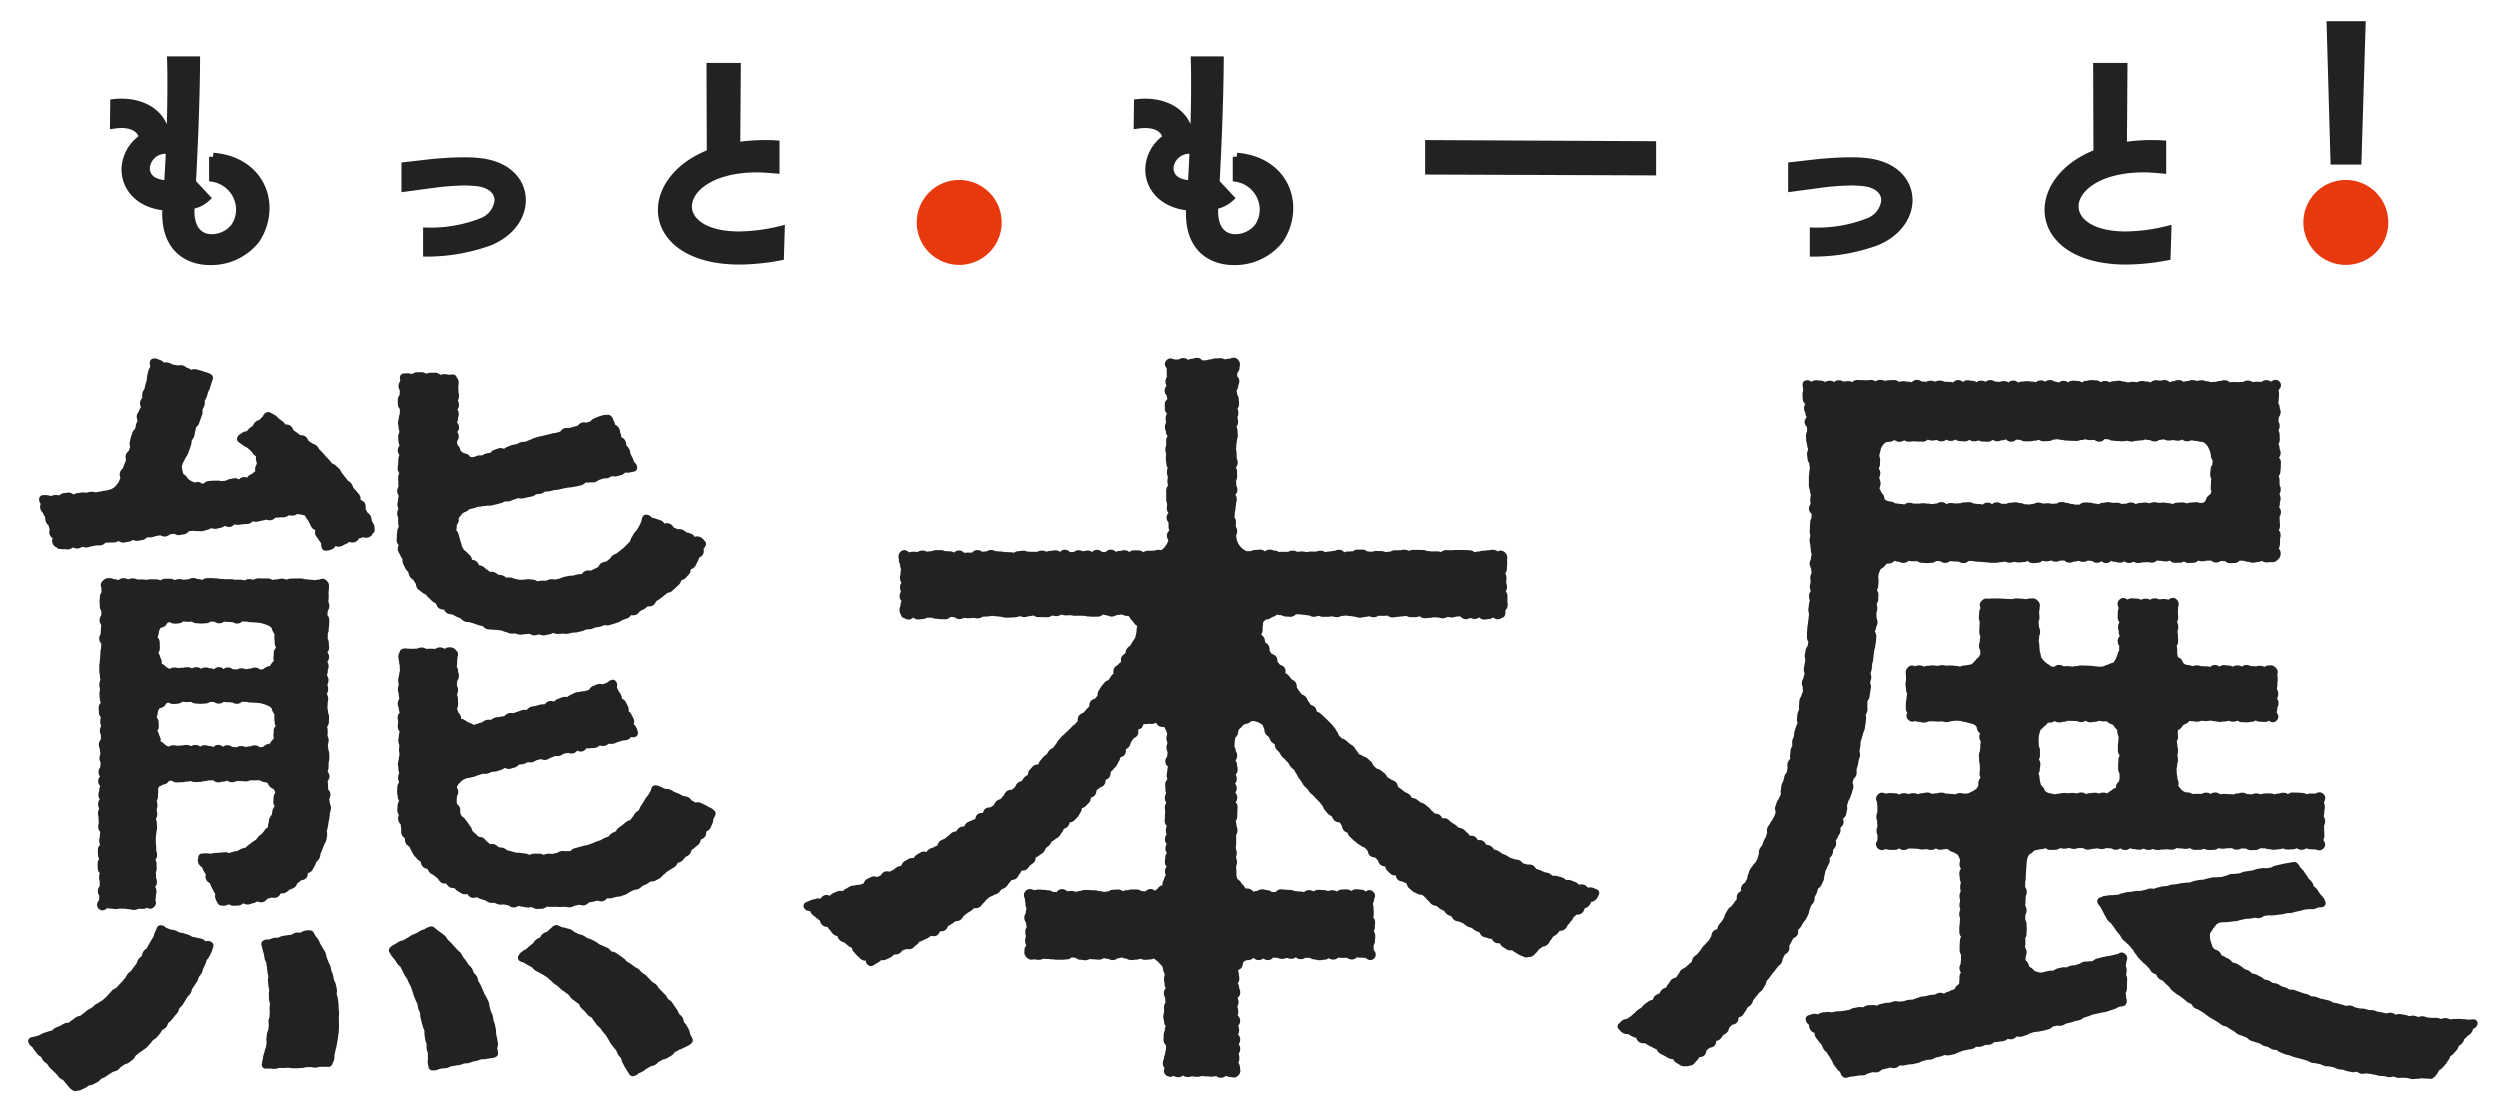
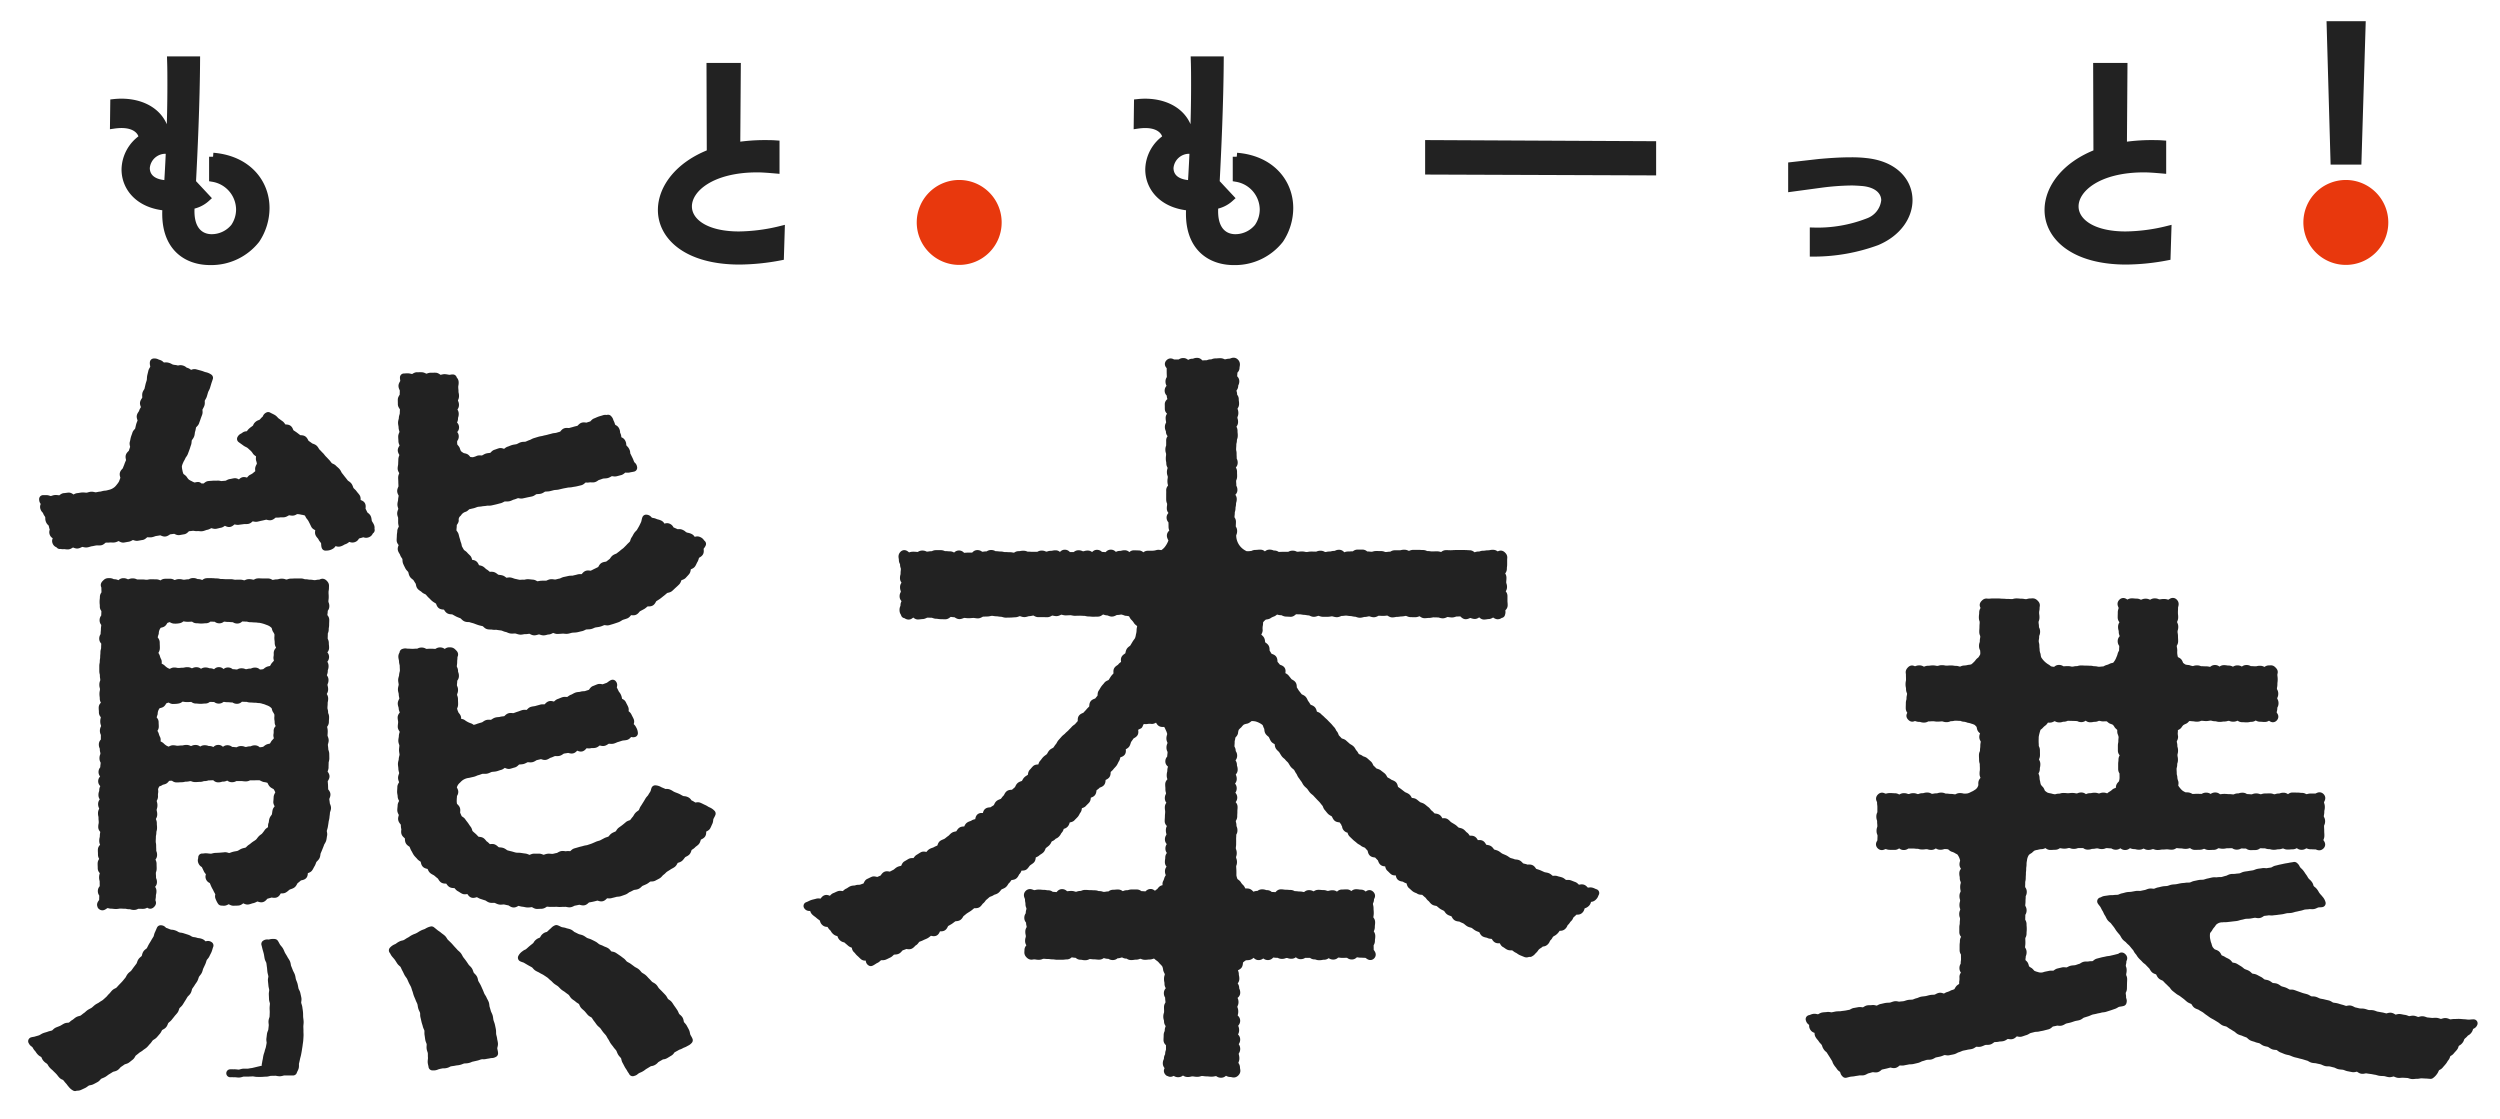
<svg xmlns="http://www.w3.org/2000/svg" width="315" height="141" viewBox="0 0 315 141">
  <defs>
    <clipPath id="clip-path">
      <rect id="長方形_317" data-name="長方形 317" width="315" height="141" transform="translate(0 0)" fill="#222" stroke="#222" stroke-linecap="round" stroke-linejoin="round" stroke-width="1" />
    </clipPath>
  </defs>
  <g id="グループ_1655" data-name="グループ 1655" transform="translate(-29 -1015.13)">
    <g id="グループ_781" data-name="グループ 781" transform="translate(29 1015.129)">
      <g id="グループ_600" data-name="グループ 600" transform="translate(0 0)" clip-path="url(#clip-path)">
        <path id="パス_2704" data-name="パス 2704" d="M115.742,31.485a28.31,28.31,0,0,1-5.087.517c-6.609,0-9.793-3.067-9.793-6.376,0-2.723,2.111-5.618,6.16-7.169L106.987,7.6h3.322l-.07,9.995a23,23,0,0,1,3.564-.276c.45,0,.9,0,1.384.034v3.172c-.8-.069-1.592-.138-2.318-.138-5.745,0-8.721,2.515-8.721,4.79,0,1.9,2.111,3.653,6.437,3.653a22.964,22.964,0,0,0,5.259-.689Z" transform="translate(-17.467 0.834)" fill="#222" stroke="#222" stroke-width="1" />
        <path id="パス_2705" data-name="パス 2705" d="M157.468,33.775a4.85,4.85,0,1,0-4.85,4.831,4.841,4.841,0,0,0,4.85-4.831" transform="translate(-31.759 -5.728)" fill="#e8380d" stroke="#e8380d" stroke-width="1" />
        <path id="パス_2706" data-name="パス 2706" d="M239.9,24.976V21.633l28.106.139v3.308Z" transform="translate(-59.833 -3.48)" fill="#222" stroke="#222" stroke-width="1" />
        <path id="パス_2707" data-name="パス 2707" d="M367.021,31.485a28.309,28.309,0,0,1-5.087.517c-6.609,0-9.793-3.067-9.793-6.376,0-2.723,2.111-5.618,6.16-7.169L358.266,7.6h3.322l-.069,9.995a23,23,0,0,1,3.564-.276c.451,0,.9,0,1.384.034v3.172c-.8-.069-1.592-.138-2.318-.138-5.745,0-8.721,2.515-8.721,4.79,0,1.9,2.111,3.653,6.437,3.653a22.964,22.964,0,0,0,5.259-.689Z" transform="translate(-94.028 0.834)" fill="#222" stroke="#222" stroke-width="1" />
        <path id="パス_2708" data-name="パス 2708" d="M408.748,33.775a4.85,4.85,0,1,0-4.851,4.831,4.841,4.841,0,0,0,4.851-4.831" transform="translate(-108.322 -5.728)" fill="#e8380d" stroke="#e8380d" stroke-width="1" />
        <path id="パス_2709" data-name="パス 2709" d="M403.748,17.067,403.264,0h3.91l-.519,17.067Z" transform="translate(-109.606 3.171)" fill="#222" stroke="#222" stroke-width="1" />
        <path id="パス_2710" data-name="パス 2710" d="M14.062,18.548v2.665a4.082,4.082,0,0,1,3.4,3.976,3.982,3.982,0,0,1-.692,2.24,3.72,3.72,0,0,1-2.872,1.379c-1.453,0-2.838-1-2.664-3.86v-.276a3.734,3.734,0,0,0,1.973-.93l-1.8-1.93c.207-3.963.484-9.926.519-15.406H8.772c.035,1.034.035,2.1.035,3.137,0,4.619-.208,9.237-.415,12.477-1.938-.035-2.8-.9-2.8-2.068a2.477,2.477,0,0,1,2.526-2.275C8.7,13.229,5.173,11.4,1.609,11.781l-.034,2.724c3.114-.449,3.7,1.31,3.6,1.723a4.837,4.837,0,0,0-2.145,3.93c0,2.206,1.661,4.412,5.156,4.686v.1c-.346,4.894,2.492,6.755,5.5,6.755a7.173,7.173,0,0,0,5.779-2.722,7.177,7.177,0,0,0,1.211-3.964c0-3.214-2.319-6.12-6.614-6.468" transform="translate(12.784 1.201)" fill="#222" stroke="#222" stroke-width="1" />
        <path id="パス_2711" data-name="パス 2711" d="M199.563,18.548v2.665a4.082,4.082,0,0,1,3.4,3.976,3.981,3.981,0,0,1-.692,2.24,3.72,3.72,0,0,1-2.872,1.379c-1.453,0-2.838-1-2.664-3.86v-.276a3.734,3.734,0,0,0,1.973-.93l-1.8-1.93c.207-3.963.484-9.926.519-15.406h-3.149c.035,1.034.035,2.1.035,3.137,0,4.619-.208,9.237-.415,12.477-1.938-.035-2.8-.9-2.8-2.068a2.477,2.477,0,0,1,2.526-2.275c.588-4.446-2.942-6.272-6.506-5.894l-.034,2.724c3.114-.449,3.7,1.31,3.6,1.723a4.837,4.837,0,0,0-2.145,3.93c0,2.206,1.661,4.412,5.156,4.686v.1c-.346,4.894,2.492,6.755,5.5,6.755a7.173,7.173,0,0,0,5.779-2.722,7.177,7.177,0,0,0,1.211-3.964c0-3.214-2.319-6.12-6.614-6.468" transform="translate(-43.736 1.201)" fill="#222" stroke="#222" stroke-width="1" />
-         <path id="パス_2712" data-name="パス 2712" d="M63.5,24.838a16.1,16.1,0,0,0-1.834-.069c-1.28,0-2.63.1-3.841.206l-3.426.389v2.729l3.7-.5a32.274,32.274,0,0,1,3.737-.276c.485,0,.969.034,1.418.069,1.939.172,2.872,1.172,2.872,2.31a3.257,3.257,0,0,1-2.111,2.723,17.577,17.577,0,0,1-6.891,1.2v2.659a23.055,23.055,0,0,0,7.929-1.411c2.7-1.138,4.014-3.24,4.014-5.2,0-2.344-1.834-4.515-5.571-4.826" transform="translate(-3.313 -4.445)" fill="#222" stroke="#222" stroke-width="1" />
        <path id="パス_2713" data-name="パス 2713" d="M314.784,24.838a16.1,16.1,0,0,0-1.834-.069c-1.28,0-2.63.1-3.841.206l-3.426.389v2.729l3.7-.5a32.273,32.273,0,0,1,3.737-.276c.485,0,.969.034,1.418.069,1.939.172,2.872,1.172,2.872,2.31a3.257,3.257,0,0,1-2.111,2.723,17.577,17.577,0,0,1-6.891,1.2v2.659a23.054,23.054,0,0,0,7.929-1.411c2.7-1.138,4.014-3.24,4.014-5.2,0-2.344-1.833-4.515-5.571-4.826" transform="translate(-79.874 -4.445)" fill="#222" stroke="#222" stroke-width="1" />
        <g id="グループ_2718" data-name="グループ 2718" transform="translate(4.048 45.664)">
          <path id="パス_2714" data-name="パス 2714" d="M10.806,145.539c-.2-.207.207-.4.208-.69s.011-.29.014-.579-.183-.29-.18-.579.236-.287.237-.577-.008-.289-.006-.577-.076-.288-.073-.575.084-.286.086-.574-.26-.29-.258-.578-.015-.288-.013-.576.186-.287.188-.575-.148-.29-.145-.579-.016-.289-.014-.578.281-.287.283-.577-.112-.29-.11-.58.072-.289.074-.578.05-.288.052-.577-.254-.291-.252-.579.06-.288.062-.577-.031-.288-.028-.577-.066-.288-.064-.576.139-.287.141-.575-.129-.289-.127-.577.211-.286.213-.574-.174-.29-.172-.577.1-.288.1-.576.143-.287.145-.576-.28-.29-.278-.579.3-.287.3-.576-.258-.292-.256-.582.218-.288.22-.578.043-.29.045-.579-.149-.291-.146-.581.113-.289.115-.578-.074-.29-.072-.578-.125-.29-.123-.579.25-.287.252-.576,0-.29.006-.578-.128-.29-.125-.58.141-.288.144-.578-.1-.291-.1-.582.071-.29.073-.58-.245-.292-.242-.582-.027-.29-.025-.58.3-.287.3-.577-.167-.291-.166-.581-.041-.29-.039-.58.061-.29.063-.581-.08-.291-.078-.582.112-.29.115-.58-.05-.29-.048-.579-.074-.291-.073-.582,0-.289,0-.577.057-.288.06-.577.048-.287.05-.578.031-.29.032-.58.085-.29.087-.582.015-.29.018-.581-.258-.291-.256-.582.173-.289.175-.579.032-.291.035-.582.042-.29.044-.582-.211-.292-.208-.584.205-.29.208-.582.016-.291.018-.582-.207-.293-.2-.584-.029-.291-.027-.582.036-.292.038-.584.2-.292.2-.585-.013-.294-.011-.586-.187-.3.021-.506.209-.208.5-.208.292.138.584.138.292.12.584.12.292-.253.585-.253.292.138.585.138.293-.111.586-.111.293.134.587.134.294,0,.588,0,.293.037.586.037.293-.062.586-.062.293.012.585.012.293.128.585.128.293-.2.585-.2.292-.006.585-.006.293.162.585.162.294-.113.587-.113.294.076.587.076.295-.051.589-.051.294-.158.588-.158.293.131.587.131.293.11.586.11.293-.226.587-.226.293,0,.587,0,.294.032.588.032.294.073.589.073.294.023.588.023.294,0,.587,0,.294.067.588.067.292-.01.584-.01.292.08.584.08.292-.142.585-.142.294.067.588.067.295-.166.59-.166.294.014.588.014.293,0,.587,0,.294.176.588.176.295-.063.59-.063.295-.088.59-.088.295.106.589.106.3-.113.592-.113.295-.02.59-.02.3,0,.59,0,.294.1.589.1.3.056.592.056.3.055.593.055.3-.062.594-.062.341-.232.553-.025.154.248.154.538-.052.291-.052.582.022.291.022.582-.039.293-.039.585.116.291.116.582-.2.291-.2.582-.045.291-.045.582.236.291.236.582-.016.291-.016.582-.05.291-.05.583-.115.293-.115.584-.014.291-.014.582.141.291.141.583.034.291.034.582-.263.29-.263.579.26.29.26.579-.216.29-.216.581.153.291.153.582-.1.293-.1.585-.108.292-.108.583.2.292.2.582-.126.291-.126.583.079.293.079.586-.166.292-.166.584.17.293.17.585-.062.293-.062.586-.027.293-.027.586.082.292.082.585.123.292.123.584-.026.294-.026.587-.214.294-.214.587.068.3.068.59-.023.3-.023.59c0,.17.144.359.145.566,0,.176-.107.365-.1.565,0,.18.047.368.05.564s.116.371.12.565.006.372.01.563-.092.377-.088.568-.015.378-.01.568-.136.384-.132.575.247.373.252.561-.229.389-.224.577.032.383.039.569.011.386.018.571.278.377.285.559c.008.2-.153.4-.145.574.01.207.054.394.065.562.006.192.153.382.153.571s-.127.382-.133.571-.047.38-.06.568-.086.374-.107.562-.058.374-.086.561-.1.365-.138.551.078.4.036.589-.048.384-.1.567-.2.339-.258.519-.137.353-.205.529-.144.351-.22.523-.046.4-.132.57-.274.286-.37.45-.128.369-.233.527-.174.348-.289.5-.427.143-.551.287-.023.492-.155.629-.456.1-.6.236-.3.253-.451.377-.2.393-.363.507-.387.137-.556.241-.3.265-.48.36-.444-.007-.625.078-.243.425-.428.5-.446-.059-.636.008-.376.107-.568.165-.312.358-.506.408-.44-.138-.637-.095-.364.187-.562.223-.38.131-.578.159-.422-.195-.622-.173-.37.28-.571.3-.4.014-.6.025-.4-.2-.606-.2-.394.2-.6.2c-.094,0-.222-.018-.317-.019a2.637,2.637,0,0,1-.253-.5c-.117-.25.077-.34-.04-.59s-.137-.241-.254-.492-.139-.241-.256-.492-.1-.257-.219-.507-.325-.154-.443-.405.12-.36,0-.61-.189-.219-.307-.471-.12-.251-.237-.5-.287-.174-.406-.427.017-.28,0-.558c.211.017.278-.038.481-.03s.412.051.617.051.391-.092.585-.1.391-.014.584-.03.391-.027.582-.052.422.134.613.1.381-.131.569-.178.4-.063.581-.121.35-.2.529-.276.4-.087.57-.172.293-.286.46-.385.305-.24.464-.353.33-.2.478-.331.238-.3.375-.445.324-.224.447-.377.242-.3.351-.465.365-.24.46-.413.008-.433.089-.614.054-.387.12-.574.248-.321.3-.512.059-.382.1-.577.278-.346.307-.542-.222-.419-.2-.618.032-.38.042-.58c.01-.219.268-.463.22-.672a2.689,2.689,0,0,0-.3-.614c-.1-.189-.395-.241-.548-.4s-.192-.447-.378-.558a2.606,2.606,0,0,0-.646-.162c-.208-.057-.418-.232-.638-.232-.287,0-.287.006-.574.006s-.287,0-.574,0-.287.138-.576.138-.289-.041-.577-.041-.29,0-.58,0-.289.144-.578.144-.288-.2-.577-.2-.288.125-.577.125-.291.092-.581.092-.29-.268-.58-.268-.29.02-.579.02-.291.09-.581.09-.291.1-.581.1-.29.023-.58.023-.289-.115-.579-.115-.291.064-.582.064-.292.072-.582.072-.292.024-.585.024-.292-.214-.585-.214a2.578,2.578,0,0,0-.556.044c-.178.04-.268.31-.429.387s-.355.076-.5.187-.4.126-.51.266a2.662,2.662,0,0,0-.242.509c-.078.16.028.383-.014.56a2.213,2.213,0,0,0-.022.509c0,.285-.152.284-.154.568s.083.286.082.571-.092.284-.094.568.072.285.069.57-.159.283-.162.568.114.283.112.566.027.283.026.565-.082.283-.085.566-.057.284-.06.569-.016.286-.019.571.054.285.052.569.015.285.013.569.108.286.106.569-.2.285-.2.57.137.286.135.572.012.285.011.57-.1.286-.1.572.023.286.02.571.118.286.116.572-.251.283-.253.569.192.287.19.574-.069.286-.07.573-.052.288-.053.575.171.278-.032.483-.191-.064-.475-.064-.284.156-.569.156-.283-.009-.568-.009-.285.146-.57.146-.284-.089-.569-.089-.284-.062-.569-.062-.283-.016-.568-.016-.285.049-.57.049-.286-.04-.572-.04-.321-.136-.6-.054c-.357.106-.465.393-.665.188m9.025-25.927c-.186,0-.386-.226-.56-.187a2.621,2.621,0,0,0-.535.177c-.164.08-.221.331-.363.443s-.439.083-.552.224a1.667,1.667,0,0,0-.409,1.046,2.619,2.619,0,0,0-.143.549c0,.273.262.273.262.545s.018.273.018.545-.183.273-.183.546c0,.184.168.34.208.513a2.161,2.161,0,0,0,.188.479c.079.164-.057.467.056.607s.338.205.479.318a2.623,2.623,0,0,0,.437.355,2.678,2.678,0,0,0,.524.232c.174.039.388-.191.574-.191.284,0,.284.058.568.058s.284-.033.569-.033.285-.068.57-.068.286.136.573.136.287-.131.574-.131.286.208.572.208.286-.175.572-.175.286.1.572.1.287.141.575.141.287-.282.574-.282.287.3.573.3.287-.259.576-.259.287.215.574.215.287.04.574.04.287-.15.573-.15.288.111.577.111.288-.076.577-.076.29-.126.579-.126.289.246.578.246A2.8,2.8,0,0,0,31.3,126c.179-.041.326-.229.488-.307s.409-.069.55-.182.215-.33.328-.471a2.644,2.644,0,0,0,.358-.438c.078-.161-.093-.413-.052-.591A2.175,2.175,0,0,0,33,123.5c0-.273.295-.273.295-.545s-.17-.273-.17-.545-.044-.273-.044-.546a2.415,2.415,0,0,0,0-.535,2.352,2.352,0,0,0-.252-.472c-.079-.163-.08-.368-.192-.508a2.411,2.411,0,0,0-.419-.344,2.375,2.375,0,0,0-.485-.215,2.2,2.2,0,0,0-.489-.167,2.258,2.258,0,0,0-.514-.113c-.283,0-.283-.045-.568-.045s-.284-.028-.569-.028-.285-.081-.57-.081-.286-.014-.572-.014-.287.26-.574.26-.287-.171-.573-.171-.286-.03-.571-.03-.287-.039-.573-.039-.287.212-.575.212-.287-.2-.573-.2-.287-.014-.574-.014-.287.209-.575.209-.287.031-.575.031-.287-.033-.574-.033-.287-.2-.573-.2-.287.015-.576.015-.289-.05-.577-.05-.271.187-.556.24a2.223,2.223,0,0,1-.6.037m.113-10.12c-.186,0-.386-.226-.559-.187a2.611,2.611,0,0,0-.535.178c-.164.079-.221.331-.363.442s-.439.084-.552.224a1.668,1.668,0,0,0-.409,1.046,2.632,2.632,0,0,0-.143.549c0,.328.262.328.262.656s.017.329.017.658-.183.329-.183.66c0,.183.168.339.208.513a2.177,2.177,0,0,0,.188.479c.079.163-.057.467.056.606s.338.2.479.318a2.663,2.663,0,0,0,.437.355,2.7,2.7,0,0,0,.524.232c.174.039.388-.191.574-.191.281,0,.281.058.562.058s.281-.033.563-.033.282-.068.564-.068.283.136.567.136.283-.131.568-.131.283.208.566.208.283-.175.565-.175.283.1.567.1.284.14.569.14.284-.282.568-.282.284.3.568.3.285-.258.57-.258.284.214.569.214.283.04.568.04.284-.15.568-.15.285.111.57.111.285-.076.571-.076.287-.126.573-.126.287.246.573.246a2.745,2.745,0,0,0,.573-.062c.179-.04.326-.228.488-.306s.409-.069.55-.181.215-.331.328-.472a2.645,2.645,0,0,0,.358-.438c.078-.161-.093-.413-.052-.591a2.17,2.17,0,0,0,.027-.509c0-.329.295-.329.295-.657s-.17-.329-.17-.658-.044-.329-.044-.659a2.416,2.416,0,0,0,0-.535,2.353,2.353,0,0,0-.252-.472c-.079-.163-.08-.368-.192-.507a2.338,2.338,0,0,0-.419-.344,2.422,2.422,0,0,0-.485-.216,4.681,4.681,0,0,0-1-.28c-.281,0-.281-.045-.562-.045s-.281-.028-.562-.028-.283-.08-.564-.08-.283-.014-.566-.014-.284.26-.569.26-.283-.171-.566-.171-.283-.029-.565-.029-.283-.04-.566-.04-.285.212-.569.212-.283-.2-.568-.2-.283-.014-.568-.014-.284.208-.569.208-.284.032-.569.032-.284-.033-.569-.033-.283-.2-.567-.2-.285.015-.57.015-.286-.049-.572-.049-.267.186-.549.239a2.181,2.181,0,0,1-.6.037" transform="translate(-2.068 -77.084)" fill="#222" stroke="#222" stroke-linecap="round" stroke-linejoin="round" stroke-width="1" />
-           <path id="パス_2715" data-name="パス 2715" d="M36.43,176.371c.048-.177.053-.334.1-.515s.057-.366.1-.549.121-.352.159-.536.122-.355.156-.539.073-.366.1-.55-.057-.385-.029-.57.046-.368.07-.553.147-.357.167-.543.043-.371.06-.557-.042-.378-.028-.564.121-.367.132-.553.015-.374.022-.561-.019-.376-.016-.561.039-.374.039-.56-.109-.385-.113-.579-.016-.385-.024-.579.057-.39.046-.582-.086-.383-.1-.575-.04-.384-.058-.576.073-.4.05-.589-.094-.381-.121-.573-.028-.389-.059-.58-.045-.387-.08-.576-.175-.361-.214-.549-.059-.385-.1-.572-.1-.372-.152-.557-.1-.43-.156-.613c.243-.151.309-.019.589-.084s.266-.117.545-.183.3.017.58-.049.263-.135.543-.2.288-.027.568-.092.292-.01.57-.075.254-.178.535-.243.308.051.59-.014.257-.169.539-.235a1.4,1.4,0,0,1,.572-.046c.111.162.171.315.276.48s.26.3.359.471.155.361.249.534.211.331.3.508.218.331.3.51.067.4.143.579.146.361.216.545.185.348.249.534.07.388.128.576.152.362.2.552.073.384.119.576.187.36.227.553.09.384.124.578-.053.4-.024.6.122.378.145.574.061.388.078.585.008.393.019.589.053.391.059.588-.036.393-.036.59.019.386.014.577.019.388.01.578-.02.386-.035.576-.055.383-.075.572-.061.383-.087.572-.065.38-.1.569-.1.372-.136.558-.083.376-.127.561.012.4-.037.582-.168.348-.224.529c-.167,0-.352,0-.558,0-.176.006-.366,0-.565,0-.181.006-.367.1-.564.1s-.376-.071-.57-.064-.374.006-.566.013-.374.1-.566.1-.376.025-.566.031-.38,0-.571,0-.384-.068-.574-.062-.383.018-.572.025-.384-.008-.57,0-.382.111-.567.117-.388-.043-.571-.038-.354-.008-.533,0" transform="translate(-7 -87.879)" fill="#222" stroke="#222" stroke-linecap="round" stroke-linejoin="round" stroke-width="1" />
+           <path id="パス_2715" data-name="パス 2715" d="M36.43,176.371c.048-.177.053-.334.1-.515s.057-.366.1-.549.121-.352.159-.536.122-.355.156-.539.073-.366.1-.55-.057-.385-.029-.57.046-.368.07-.553.147-.357.167-.543.043-.371.06-.557-.042-.378-.028-.564.121-.367.132-.553.015-.374.022-.561-.019-.376-.016-.561.039-.374.039-.56-.109-.385-.113-.579-.016-.385-.024-.579.057-.39.046-.582-.086-.383-.1-.575-.04-.384-.058-.576.073-.4.05-.589-.094-.381-.121-.573-.028-.389-.059-.58-.045-.387-.08-.576-.175-.361-.214-.549-.059-.385-.1-.572-.1-.372-.152-.557-.1-.43-.156-.613c.243-.151.309-.019.589-.084a1.4,1.4,0,0,1,.572-.046c.111.162.171.315.276.48s.26.3.359.471.155.361.249.534.211.331.3.508.218.331.3.51.067.4.143.579.146.361.216.545.185.348.249.534.07.388.128.576.152.362.2.552.073.384.119.576.187.36.227.553.09.384.124.578-.053.4-.024.6.122.378.145.574.061.388.078.585.008.393.019.589.053.391.059.588-.036.393-.036.59.019.386.014.577.019.388.01.578-.02.386-.035.576-.055.383-.075.572-.061.383-.087.572-.065.38-.1.569-.1.372-.136.558-.083.376-.127.561.012.4-.037.582-.168.348-.224.529c-.167,0-.352,0-.558,0-.176.006-.366,0-.565,0-.181.006-.367.1-.564.1s-.376-.071-.57-.064-.374.006-.566.013-.374.1-.566.1-.376.025-.566.031-.38,0-.571,0-.384-.068-.574-.062-.383.018-.572.025-.384-.008-.57,0-.382.111-.567.117-.388-.043-.571-.038-.354-.008-.533,0" transform="translate(-7 -87.879)" fill="#222" stroke="#222" stroke-linecap="round" stroke-linejoin="round" stroke-width="1" />
          <path id="パス_2716" data-name="パス 2716" d="M37.3,93.57c-.072-.193-.024-.44-.1-.625s-.265-.337-.342-.521-.274-.325-.355-.507.078-.486-.009-.667-.45-.232-.54-.409-.17-.363-.266-.538a2.252,2.252,0,0,0-.327-.525c-.152-.157-.2-.45-.386-.56a2.642,2.642,0,0,0-.651-.17,2.443,2.443,0,0,0-.646-.08c-.163,0-.3.151-.466.185-.188.039-.408-.066-.6-.027s-.355.2-.546.237-.4-.01-.589.027-.395,0-.587.036-.342.276-.534.312-.413-.1-.606-.063-.377.094-.569.129-.375.093-.566.128-.407-.084-.6-.051-.341.294-.532.327-.393,0-.585.032-.384.047-.577.078-.406-.079-.6-.047-.346.29-.538.321-.426-.2-.619-.167-.355.243-.548.273-.378.095-.569.125-.411-.11-.6-.08-.365.187-.557.216-.373.136-.566.166-.4-.045-.594-.016-.4-.064-.6-.035-.388.04-.582.069-.344.346-.537.374-.385.072-.579.1-.425-.195-.618-.167-.389.047-.583.075-.362.241-.556.268-.422-.179-.615-.152-.387.065-.581.092-.378.133-.572.159-.4-.028-.594,0-.353.317-.547.343-.387.07-.58.1-.414-.132-.608-.106-.368.2-.562.228-.386.07-.579.1-.426-.23-.619-.205-.373.166-.566.191-.4-.019-.59.006-.394,0-.586.027-.355.307-.547.331-.395-.009-.586.015-.384.082-.574.106-.382.118-.575.142-.406-.089-.6-.066-.371.18-.562.2-.413-.162-.6-.139-.368.225-.559.249-.4-.052-.586-.03-.279-.043-.467-.02c-.17-.227-.35-.134-.447-.4s.189-.37.091-.635-.346-.175-.443-.442.109-.342.011-.608-.059-.281-.157-.547-.242-.213-.339-.479.01-.3-.088-.569-.171-.24-.269-.508-.22-.223-.318-.491.139-.354.041-.622-.181-.2-.185-.487c.188-.008.224.007.413,0s.383.125.572.116.371-.122.561-.132.38.051.569.041.363-.27.552-.28.375-.051.565-.062.394.278.585.267.367-.194.559-.206.376-.067.567-.079.383.036.575.024.371-.106.562-.118.387.087.579.074.375-.077.566-.089.38-.1.574-.116a2.213,2.213,0,0,0,.529-.1,2.322,2.322,0,0,0,.521-.169,2.371,2.371,0,0,0,.471-.3,2.4,2.4,0,0,0,.38-.418,2.566,2.566,0,0,0,.327-.483c.065-.185.141-.365.2-.548s-.124-.454-.063-.637.288-.315.349-.5.15-.361.209-.545.158-.358.216-.541-.091-.435-.035-.619.313-.314.369-.5.125-.371.18-.557-.1-.433-.042-.619.075-.381.128-.567.136-.364.187-.55.3-.321.346-.507.084-.378.133-.565.147-.362.195-.549-.145-.434-.1-.621.229-.34.275-.527.211-.346.256-.532-.163-.434-.12-.62.225-.343.268-.53-.024-.4.019-.586.219-.344.261-.532.087-.372.129-.559.12-.366.161-.554.019-.388.06-.578.094-.374.134-.564.209-.348.25-.538-.081-.45-.04-.642c.3-.016.3.074.589.154s.246.239.535.319.32-.032.609.047.267.154.556.234.3.03.593.11.333-.075.622,0,.254.208.543.287.258.189.546.269.352-.142.642-.062.292.077.582.157.282.112.573.192a1.36,1.36,0,0,1,.565.233c-.055.184-.129.373-.186.559s-.11.371-.167.557-.181.349-.239.535-.107.372-.166.558-.2.343-.258.529.019.414-.043.6-.187.344-.249.528.036.42-.027.6-.14.362-.2.546-.13.366-.195.55-.3.307-.366.491-.069.389-.136.574-.048.4-.115.583-.237.327-.3.511-.027.405-.1.59-.118.374-.187.559-.136.367-.205.55-.235.332-.306.517-.2.35-.269.536a2.7,2.7,0,0,0-.208.609,2.6,2.6,0,0,0,.071.639,2.556,2.556,0,0,0,.176.606c.078.187.329.273.456.439a2.255,2.255,0,0,0,.334.42,2.255,2.255,0,0,0,.464.273,2.3,2.3,0,0,0,.5.219c.179.042.355-.056.542-.056.082,0,.169.2.252.191.18-.019.368.008.555-.011s.339-.277.526-.3.366-.023.552-.043.368.011.553-.01.377.076.562.054.365-.028.548-.05.348-.185.533-.208.361-.079.544-.1.4.218.589.194.334-.311.52-.336.422.138.594.071.273-.294.427-.4a2.579,2.579,0,0,0,.487-.29c.125-.138.337-.244.428-.409s-.022-.421.029-.6.207-.35.214-.535a2.513,2.513,0,0,0-.124-.559c-.036-.183.061-.43-.015-.6s-.331-.257-.446-.406a2.477,2.477,0,0,0-.35-.447c-.154-.125-.294-.272-.453-.4s-.367-.183-.529-.306-.43-.306-.592-.429c.128-.238.254-.192.461-.367s.35-.01.559-.187.165-.229.375-.407.225-.158.434-.335.116-.288.326-.466.284-.093.5-.27.184-.211.395-.389.125-.349.379-.46c.162.1.434.21.6.314s.27.292.433.4.308.23.469.338.236.336.4.446.455.021.614.133.171.421.329.535.322.21.478.327.306.232.46.35.471.027.623.147.194.376.344.5.321.219.47.343.392.14.539.268.208.35.353.479.266.284.408.416.241.307.381.442.266.28.4.417.237.306.371.446.381.173.513.315.3.256.424.4.182.356.307.5.237.306.359.456.24.3.359.457.339.231.454.387.14.377.25.536.29.273.4.434.259.3.363.461-.015.46.084.627.469.179.563.35-.04.46.049.633.17.345.253.52.34.272.418.45.057.4.129.578.212.335.279.517-.019.26.042.445c-.246.179-.152.352-.44.449s-.359-.113-.648-.017-.3.078-.585.175-.2.344-.493.442-.367-.134-.655-.036-.252.2-.539.3-.268.162-.557.259-.371-.143-.661-.045-.216.294-.493.425a1.013,1.013,0,0,1-.617.13" transform="translate(-0.333 -70.353)" fill="#222" stroke="#222" stroke-linecap="round" stroke-linejoin="round" stroke-width="1" />
          <path id="パス_2717" data-name="パス 2717" d="M74.919,104.553c-.2,0-.394.115-.588.112s-.385-.2-.58-.2-.394.062-.588.051-.4.076-.591.06-.384-.119-.576-.139-.4.027-.59,0-.374-.158-.565-.187-.369-.151-.56-.184-.386-.045-.576-.083-.4.014-.59-.029-.4,0-.588-.05-.322-.309-.507-.361-.381-.084-.568-.142-.366-.133-.549-.2-.378-.1-.559-.167-.417-.01-.6-.084-.3-.292-.475-.372-.364-.139-.537-.224-.341-.187-.511-.278-.435-.023-.6-.121-.236-.364-.4-.467-.448-.032-.606-.142-.166-.435-.321-.55-.334-.2-.484-.318-.274-.273-.418-.4-.255-.289-.393-.423-.378-.17-.51-.311-.342-.219-.468-.366-.087-.428-.2-.581-.2-.326-.311-.485-.326-.246-.428-.41-.1-.387-.192-.556-.277-.29-.361-.464-.177-.344-.252-.523-.026-.4-.091-.583-.23-.327-.286-.513-.217-.343-.264-.532.157-.413.12-.6c0-.173-.268-.351-.263-.551,0-.177.022-.364.025-.561,0-.179.05-.367.052-.562s.191-.366.193-.561-.085-.372-.082-.565,0-.372,0-.565-.122-.372-.12-.564.139-.371.141-.562-.112-.375-.111-.566.082-.374.084-.565.072-.375.073-.566-.187-.374-.187-.564.161-.373.162-.563-.02-.376-.019-.567-.021-.377-.02-.569.144-.375.145-.565-.209-.38-.208-.57.064-.378.065-.569.019-.382.02-.575.136-.383.137-.576-.208-.385-.207-.578.245-.381.246-.574-.166-.385-.164-.578-.03-.385-.028-.578.161-.384.162-.578-.115-.387-.113-.581-.069-.388-.068-.582.1-.387.1-.581.116-.388.118-.582.019-.388.02-.582-.264-.391-.262-.585-.01-.388-.008-.581.236-.385.238-.578.011-.386.014-.578-.168-.388-.166-.579.221-.384.224-.576-.041-.3-.039-.486c.178,0,.28-.025.487-.019.184,0,.376.085.578.09s.388-.233.587-.228.385-.006.582,0,.381.179.576.185.393-.13.588-.125.392-.006.585,0,.385.269.576.274.4-.1.586-.092.4.075.58.08c.208,0,.265-.047.444-.043.083.269.231.238.231.52s-.053.282-.053.563.03.282.03.563.065.283.065.566-.127.282-.127.565.122.282.122.565-.195.284-.195.567.165.283.165.565-.09.283-.09.565-.132.282-.132.565.264.283.264.567-.278.284-.278.569.241.285.241.569-.2.285-.2.569a2.673,2.673,0,0,0,.03.582c.044.182.243.323.325.489a2.592,2.592,0,0,0,.223.53,2.658,2.658,0,0,0,.46.343c.142.106.347.092.5.164s.257.347.426.384a2.687,2.687,0,0,0,.55.062,2.728,2.728,0,0,0,.657-.211c.184-.051.4.022.588-.03s.344-.2.527-.248.388-.043.571-.095.305-.325.489-.378.361-.133.543-.185.447.156.629.1.324-.258.507-.312.356-.147.539-.2.386-.057.569-.112.348-.183.532-.238.4-.014.581-.069.355-.158.539-.213.346-.181.531-.236L75,80.624c.184-.057.383-.065.564-.121s.38-.075.562-.132.375-.091.556-.148.389-.044.57-.1.37-.106.55-.164.29-.347.469-.407.413.031.592-.027.373-.094.551-.154.376-.086.554-.146.3-.31.48-.372.425.054.6-.008.366-.113.543-.175.293-.31.469-.372.35-.157.528-.22.366-.1.539-.165.338.022.51-.043c.2.209.131.233.259.491s.089.28.219.54.333.158.462.417.016.316.145.574.03.31.16.569.342.154.472.413.016.316.145.575.222.213.353.471.016.316.148.576.127.262.258.523.1.277.231.537.273.2.312.491c-.183.046-.359.061-.548.109s-.4-.023-.59.023-.326.269-.516.315-.367.1-.553.142-.4-.056-.592-.011-.345.192-.532.238-.387.021-.575.066-.36.134-.548.179-.338.232-.524.276-.4-.029-.59.015-.4-.012-.584.032-.325.293-.514.337l-.558.134c-.185.043-.379.058-.566.1s-.39.021-.577.064-.379.067-.568.11-.372.089-.56.133-.39.027-.577.069-.375.1-.563.14-.394.013-.583.055-.347.217-.535.26-.392.026-.581.069-.345.236-.534.278-.381.073-.57.116l-.568.125c-.19.043-.415-.075-.6-.032s-.366.142-.553.185-.362.166-.549.208-.4-.013-.589.029-.355.187-.542.228-.373.1-.56.143-.377.087-.563.128-.4-.006-.582.035-.39.032-.577.073-.387.032-.573.073-.362.138-.545.178-.373.088-.556.128-.3.247-.461.323a1.519,1.519,0,0,0-.84.623,1.089,1.089,0,0,0-.388.959c-.04.175-.245.323-.245.508,0,.4-.042.4-.042.795,0,.2.241.37.292.566s.086.362.146.538.086.367.162.538.065.39.157.554.183.338.287.494.323.233.44.38.262.265.391.4.092.445.233.573.44.068.59.186.181.39.338.5.393.091.556.189.281.271.449.36.3.264.47.343.422-.015.6.056.312.248.492.31.384.051.566.107.326.255.509.3.409-.062.594-.022.362.134.549.167.373.089.56.116.389-.026.577-.006.388-.076.578-.064.375.047.562.054.379.209.565.209.392-.067.589-.073.393,0,.589-.008.379-.161.575-.18.4.06.594.035.382-.093.575-.125.364-.168.557-.206.379-.079.569-.124.4,0,.59-.053.383-.084.571-.142.418.01.6-.055.293-.338.475-.409.451.061.63-.016.356-.177.533-.261.356-.172.531-.264.225-.4.395-.5.419-.064.583-.168.312-.241.472-.353.237-.334.392-.453.379-.15.527-.276.316-.233.46-.366.323-.232.459-.372.284-.276.414-.422.292-.272.414-.425.128-.4.243-.554.189-.341.295-.506.283-.283.381-.454.2-.335.292-.511.176-.352.256-.531.1-.441.174-.624c.3.024.251.213.522.331s.3.048.573.166.293.072.568.19.18.329.452.447.388-.146.661-.029.18.331.454.449.272.121.545.24.343-.043.616.075.234.206.506.323.3.056.575.175.2.3.47.417.382-.126.657-.007.223.214.448.411c-.073.179-.187.258-.271.437s.046.457-.047.632-.38.236-.48.406-.111.386-.219.552-.162.361-.277.523-.413.178-.533.335-.063.445-.189.6-.262.291-.393.438-.413.149-.549.291-.145.4-.284.539-.282.272-.427.4-.281.273-.431.4-.424.1-.577.22-.289.253-.447.372-.3.247-.459.36-.325.208-.489.316-.21.392-.377.5-.457,0-.627.1-.3.256-.472.351-.342.185-.517.275-.272.331-.449.417-.451-.043-.632.037-.275.342-.459.417-.376.117-.56.188-.338.218-.522.285-.371.125-.558.188-.375.113-.562.171-.425-.06-.615-.006-.361.151-.552.2-.388.059-.58.1-.362.163-.556.2-.4.014-.59.051-.365.183-.56.216-.381.1-.577.134-.392.024-.588.05-.383.11-.578.132-.4-.038-.6-.02-.392.025-.59.039-.4-.141-.6-.13-.385.2-.582.2-.392.106-.59.109-.4-.133-.6-.133" transform="translate(-11.065 -70.775)" fill="#222" stroke="#222" stroke-linecap="round" stroke-linejoin="round" stroke-width="1" />
          <path id="パス_2718" data-name="パス 2718" d="M0,173.251c.187-.059.311-.048.5-.11s.379-.1.561-.17.342-.205.523-.273.38-.107.561-.179.388-.089.569-.165.3-.287.48-.366.367-.138.543-.22.336-.2.51-.287.422-.033.6-.122.3-.263.474-.356.306-.25.474-.347.392-.1.559-.2.307-.245.47-.35.292-.262.454-.371.35-.178.508-.29.291-.26.447-.376.349-.183.5-.3.339-.2.489-.323.29-.261.436-.388.256-.3.4-.429.249-.3.389-.435.37-.178.507-.315.262-.288.4-.429.273-.277.4-.421.245-.3.372-.449.187-.348.311-.5.316-.244.436-.4.226-.316.343-.471.238-.307.352-.466.132-.379.242-.54.312-.257.418-.42.1-.393.206-.557.335-.249.435-.417.173-.349.27-.519.208-.327.3-.5.207-.331.3-.5.1-.384.188-.558.176-.413.261-.59c.293,0,.258.212.535.3s.271.112.548.205.3.019.579.112.256.157.534.25.3.033.575.126.279.085.556.179.253.163.53.257.3.032.577.125.3.03.579.124.233.232.512.325.4-.132.634.046c-.074.178-.131.449-.206.624s-.176.344-.254.519-.256.307-.336.481-.113.371-.195.544-.162.348-.246.52-.1.379-.191.549-.246.307-.334.476-.12.372-.211.54-.225.315-.319.482-.225.314-.321.479-.1.39-.2.554-.28.282-.382.445-.195.333-.3.494-.2.33-.306.489-.285.271-.395.428-.12.387-.232.541-.258.29-.372.442-.241.3-.359.451-.3.253-.421.4-.148.376-.271.521-.358.2-.485.343-.181.352-.31.493-.247.294-.379.434-.333.211-.468.347-.223.319-.36.452-.249.3-.388.426-.321.218-.464.345-.332.2-.477.327-.3.239-.447.36-.2.364-.35.482-.3.242-.453.356-.389.118-.545.23-.314.217-.472.325-.26.3-.421.4-.39.1-.552.2-.321.206-.485.3-.306.231-.472.326-.354.15-.522.241-.269.308-.439.4-.338.185-.51.27-.388.078-.561.161-.313.236-.488.315-.346.166-.523.241-.338.015-.518.088a1.285,1.285,0,0,1-.414-.357c-.193-.207-.165-.232-.358-.44s-.174-.225-.367-.432-.3-.113-.491-.322-.17-.229-.364-.437-.207-.2-.4-.4-.22-.181-.412-.387-.138-.258-.332-.466-.247-.159-.442-.368-.11-.286-.3-.494-.266-.144-.461-.353-.157-.246-.352-.455-.135-.269-.336-.475-.256-.138-.369-.4" transform="translate(0 -87.723)" fill="#222" stroke="#222" stroke-linecap="round" stroke-linejoin="round" stroke-width="1" />
          <path id="パス_2719" data-name="パス 2719" d="M90.378,177.159c-.084-.173-.177-.255-.267-.43s-.216-.323-.309-.5-.175-.345-.273-.516-.087-.394-.187-.563-.265-.292-.367-.459-.144-.366-.25-.532-.258-.294-.367-.458-.241-.3-.352-.467-.178-.348-.293-.508-.184-.347-.3-.5-.262-.29-.382-.446-.221-.322-.343-.475-.3-.259-.425-.411-.223-.322-.35-.471-.21-.335-.339-.483-.361-.2-.493-.348-.246-.3-.38-.446-.292-.258-.429-.4-.165-.384-.3-.522-.338-.213-.479-.349-.327-.222-.471-.356-.216-.34-.363-.471-.321-.227-.47-.355-.334-.211-.485-.337-.271-.286-.423-.409-.33-.213-.485-.333-.273-.286-.43-.4-.285-.274-.444-.388-.329-.216-.49-.327-.354-.178-.518-.286-.355-.172-.522-.277-.268-.311-.437-.412-.346-.189-.516-.287-.338-.2-.51-.3-.34-.117-.515-.208a1.057,1.057,0,0,1,.375-.412c.217-.182.272-.117.489-.3s.206-.191.422-.371.222-.175.439-.356.151-.262.369-.444.286-.1.5-.282.141-.275.36-.458.312-.072.531-.256.2-.2.422-.388.183-.22.439-.346c.18.064.307.152.488.22s.387.06.566.13.378.088.556.161.309.253.486.33.342.171.518.25.378.092.552.174.317.221.489.306.369.117.54.2.343.169.513.259.3.242.472.335.364.134.531.229.364.138.53.236.257.314.421.416.408.072.57.176.319.216.479.322.307.234.465.343.257.3.413.414.341.184.5.3.31.228.462.345.347.181.5.3.252.3.4.422.336.2.481.324.261.286.4.414.259.288.4.419.353.191.489.325.212.333.346.471.276.269.406.409.27.276.4.419.192.34.315.487.337.223.455.372.21.325.325.478.22.315.329.472.156.356.261.516.306.261.406.425.08.4.174.564.266.29.355.46.188.335.27.508.078.384.153.56.2.342.27.52c-.2.213-.233.183-.483.329s-.276.1-.526.246-.282.092-.531.239-.256.139-.507.286-.175.274-.426.421-.246.153-.5.3-.317.035-.569.183-.252.142-.5.289-.2.228-.454.376-.312.043-.562.189-.249.153-.5.3-.232.182-.485.33-.278.108-.528.261-.2.216-.485.276" transform="translate(-14.705 -87.72)" fill="#222" stroke="#222" stroke-linecap="round" stroke-linejoin="round" stroke-width="1" />
          <path id="パス_2720" data-name="パス 2720" d="M61.273,176.466c-.012-.187-.089-.351-.1-.551s.05-.389.031-.587,0-.386-.019-.583-.124-.373-.149-.57.03-.393,0-.589-.145-.368-.177-.563-.049-.384-.084-.578.01-.4-.028-.59-.163-.363-.205-.555-.117-.372-.162-.563-.082-.38-.131-.569,0-.4-.057-.591-.167-.356-.224-.542-.058-.389-.119-.575-.167-.355-.233-.54-.154-.358-.223-.541-.1-.38-.174-.561-.11-.379-.188-.558-.187-.345-.271-.522-.153-.361-.241-.536-.233-.32-.325-.492-.165-.356-.263-.524-.158-.362-.262-.528-.305-.269-.414-.431-.205-.332-.32-.491-.254-.3-.376-.451-.151-.293-.277-.443a1.207,1.207,0,0,1,.493-.328c.273-.14.248-.187.521-.327s.311-.064.583-.2.255-.172.527-.312.25-.181.522-.32.291-.105.563-.246.259-.168.532-.309.3-.1.571-.237a1.658,1.658,0,0,1,.556-.241c.153.117.272.22.422.343s.323.215.469.343.316.228.457.36.21.337.347.473.279.265.413.4.258.286.387.43.266.278.39.425.3.256.418.406.184.346.3.5.24.3.352.459.217.319.325.478.287.275.391.438.131.373.231.538.283.282.379.45.084.394.175.565.2.331.285.5.157.352.239.527.144.357.22.534.214.329.287.508.187.343.255.524.044.395.106.578.107.37.163.554.17.352.22.538.05.385.1.572.136.364.176.553.083.378.116.568.006.389.033.58.1.376.12.566.088.381.1.573-.09.39-.086.582.1.439.1.631c-.245.139-.293.062-.569.123s-.279.043-.553.1-.294-.02-.569.041-.267.1-.543.164-.275.064-.552.125-.262.118-.539.179-.29,0-.566.064-.265.113-.541.175-.283.027-.56.088-.283.031-.558.093-.258.146-.535.208-.293-.008-.571.055a4.814,4.814,0,0,0-.553.134.933.933,0,0,1-.555.094" transform="translate(-10.831 -87.758)" fill="#222" stroke="#222" stroke-linecap="round" stroke-linejoin="round" stroke-width="1" />
          <path id="パス_2721" data-name="パス 2721" d="M75.27,147.55c-.2,0-.4.023-.59.019s-.388-.217-.582-.224-.395.054-.589.043-.388-.077-.582-.092-.383-.1-.577-.119-.421.233-.614.21-.367-.229-.559-.257-.383-.084-.574-.117-.407.045-.6.009-.367-.164-.556-.205-.407.02-.6-.026-.347-.222-.535-.273-.371-.121-.556-.176-.35-.188-.535-.249-.465.138-.648.072-.271-.393-.451-.465-.46.083-.639.006-.336-.215-.512-.3-.278-.318-.451-.407-.435-.018-.6-.113-.25-.347-.414-.448-.46-.01-.621-.117-.225-.363-.382-.476-.3-.251-.449-.371-.355-.183-.5-.31-.174-.384-.314-.517-.445-.1-.579-.244-.1-.437-.225-.582-.338-.22-.459-.372-.276-.278-.389-.436-.185-.344-.29-.508-.145-.361-.242-.53-.367-.245-.454-.417-.027-.417-.106-.594-.335-.286-.4-.467.041-.426-.018-.612-.023-.392-.073-.58-.27-.332-.309-.524.108-.4.078-.59c.006-.181-.193-.366-.188-.571,0-.184.04-.376.044-.579,0-.186.191-.376.195-.578s-.195-.384-.191-.584-.072-.384-.069-.583.026-.384.028-.582.227-.38.229-.578-.141-.386-.139-.584.136-.384.139-.582-.1-.388-.1-.585-.053-.388-.052-.586.1-.384.1-.579.1-.386.1-.582-.066-.389-.065-.586.043-.386.044-.582-.132-.39-.132-.586.066-.388.067-.585.112-.393.113-.592-.251-.393-.25-.589.046-.391.047-.587-.062-.392-.061-.589.283-.389.285-.584-.156-.393-.155-.589-.118-.393-.116-.59.2-.391.2-.587-.08-.394-.078-.59-.1-.395-.1-.592.092-.394.094-.591-.069-.4-.066-.593.115-.394.118-.591.1-.394.1-.591-.021-.395-.019-.592-.092-.4-.09-.594-.087-.395-.085-.591.15-.28.153-.475c.277-.089.254-.017.544-.014s.289.02.58.023.29-.029.58-.025.293-.142.584-.138.288.162.579.166.29-.023.581-.019.289.018.579.023.294-.191.585-.187.289.2.581.205.3-.22.588-.216.291.03.5.238.015.208.015.5-.035.3-.035.592-.042.3-.042.59.152.294.152.59.109.3.109.593-.212.3-.212.591-.036.3-.036.59.137.3.137.59-.117.3-.117.593.111.3.111.594.015.3.015.6-.13.3-.13.6a2.614,2.614,0,0,0,.178.555c.043.183.213.307.3.474s-.024.463.1.607.451.066.6.179a3.166,3.166,0,0,0,.872.46c.17.037.325.243.5.243a2.67,2.67,0,0,0,.675-.187c.184-.053.37-.113.56-.167s.336-.232.525-.287.412.025.6-.03.34-.223.53-.278.4-.032.586-.088.395-.043.584-.1.319-.3.508-.356.419.044.607-.012.367-.135.555-.191.367-.137.555-.193.418.023.606-.034.31-.323.5-.38.394-.055.582-.113.381-.1.569-.16.418.012.606-.047.312-.325.5-.385.454.116.642.055.324-.286.512-.348.367-.154.554-.216.429.029.616-.033.338-.241.524-.3.352-.2.538-.261.407-.036.593-.1.413-.021.6-.086.379-.117.562-.183.276-.392.459-.459.363-.149.545-.216.455.084.636.014.37-.134.549-.2.392-.288.57-.36c.194.205-.07.372.048.627s.128.253.247.509.187.226.3.483.048.289.166.545.348.152.467.409.134.25.253.507-.041.331.078.587.25.2.368.452.135.251.254.508-.124.37-.006.627.22.213.339.472a1.051,1.051,0,0,1,.17.512c-.181.046-.3-.063-.5-.014s-.311.331-.5.38-.385.039-.577.088-.365.124-.557.172-.357.158-.549.205-.405-.033-.6.014-.341.215-.53.262-.421-.1-.611-.054-.332.257-.522.3-.4,0-.586.049-.407-.039-.6.009-.309.355-.5.4-.444-.184-.634-.138-.317.335-.506.381-.423-.109-.612-.063-.384.054-.573.1-.342.232-.531.278-.4-.012-.591.034-.359.162-.549.208-.348.209-.537.255-.434-.139-.623-.093-.38.089-.569.134-.351.212-.54.257-.411-.039-.6.006-.357.186-.548.231-.4.027-.586.072-.327.319-.517.364-.376.117-.565.162-.447-.186-.636-.142-.345.247-.535.291-.371.129-.561.173-.394.033-.583.076-.366.165-.556.208-.405-.016-.6.027-.369.134-.557.177-.366.158-.555.2-.376.086-.561.127a2.212,2.212,0,0,0-.994.367,2.46,2.46,0,0,0-.405.364,1.65,1.65,0,0,0-.563.955c-.04.175.186.378.186.563,0,.253-.164.253-.164.506s-.028.253-.028.506a2.522,2.522,0,0,0,.052.662c.052.191.306.318.371.5s-.045.44.032.62.155.371.246.545.363.249.466.416.234.307.349.467.207.327.334.479.118.422.255.564.293.271.441.4.271.3.427.421.451.049.616.161.254.326.425.427.287.3.464.389.458-.043.64.039.307.277.493.348.4.036.593.1.337.241.529.3.381.1.576.149.379.119.574.155.4.009.6.037.39.064.59.084.384.16.583.173.406-.164.606-.157.395,0,.6,0,.392.152.588.145.384-.125.579-.139.395.042.59.022.382-.092.576-.118.36-.2.552-.237.4.056.6.017.405.024.6-.02.325-.3.513-.352.371-.105.557-.162.378-.085.563-.147.39-.06.573-.128.371-.118.552-.191.358-.154.535-.232.384-.1.558-.19.346-.183.518-.274.384-.119.552-.216.267-.317.431-.42.365-.157.526-.265.229-.351.385-.466.317-.221.469-.342.3-.242.447-.37.406-.133.547-.267.238-.315.373-.455.2-.34.332-.486.333-.228.454-.38.153-.371.266-.529.205-.326.311-.489.2-.327.3-.5.271-.292.359-.466.22-.327.3-.506.073-.261.142-.444a1.116,1.116,0,0,1,.53.177c.272.121.275.114.548.235s.341-.029.615.093.253.166.526.288.281.1.554.224.259.155.533.277.319.02.593.142.195.3.468.418.255.161.528.282.367-.085.641.037.268.136.543.258.256.167.531.289a1.351,1.351,0,0,1,.5.339c-.069.179-.163.319-.243.5s-.04.409-.129.584-.152.363-.248.533-.411.206-.515.372,0,.461-.11.623-.391.2-.508.355-.117.4-.24.549-.32.237-.448.385-.332.218-.465.361-.128.412-.266.55-.36.184-.5.318-.233.318-.38.446-.394.131-.546.256-.2.368-.35.488-.342.187-.5.3-.327.2-.489.313-.275.282-.439.388-.265.308-.431.409-.347.179-.517.277-.437.012-.609.1-.31.239-.485.327-.355.153-.532.237-.293.289-.472.368-.4.06-.578.135-.343.186-.526.257-.326.239-.51.306-.366.131-.55.194-.4.032-.584.092-.377.092-.564.147-.409-.027-.6.023-.317.318-.507.365-.43-.133-.621-.089-.373.1-.564.141-.38.074-.573.109-.339.316-.533.348-.408-.1-.6-.072-.38.087-.573.111-.371.184-.566.205-.4-.078-.6-.06-.392,0-.588.017-.391-.03-.586-.019-.389,0-.586.01-.389-.032-.585-.029-.392.258-.591.258" transform="translate(-11.077 -79.207)" fill="#222" stroke="#222" stroke-linecap="round" stroke-linejoin="round" stroke-width="1" />
        </g>
        <g id="グループ_2717" data-name="グループ 2717" transform="translate(101.717 45.618)">
          <path id="パス_2722" data-name="パス 2722" d="M190.442,159.784c-.211-.207-.01-.247-.008-.541s-.226-.3-.224-.59.137-.291.14-.584.152-.291.154-.584.1-.293.105-.586,0-.294,0-.589-.313-.3-.31-.593.018-.294.019-.589.132-.294.133-.588.11-.294.111-.588-.2-.3-.2-.594-.093-.3-.091-.591.093-.294.1-.59-.013-.3-.011-.593.18-.294.183-.59-.04-.3-.038-.591-.166-.3-.163-.591.245-.294.247-.591-.17-.3-.168-.6-.061-.3-.06-.6.094-.3.1-.6c0-.214-.158-.386-.212-.59a2.227,2.227,0,0,0-.148-.592,2.266,2.266,0,0,0-.4-.466,2.374,2.374,0,0,0-.443-.439c-.184-.106-.341-.315-.546-.371s-.444.114-.66.114c-.29,0-.29.037-.58.037s-.291-.123-.581-.123-.291.107-.581.107-.292.05-.582.05-.291-.181-.581-.181-.291-.143-.581-.143-.291.1-.581.1-.289.223-.577.223-.289-.155-.578-.155-.289-.084-.579-.084-.291.189-.581.189-.292-.038-.583-.038-.291-.039-.581-.039-.291.148-.581.148-.292-.06-.582-.06-.292-.247-.584-.247-.292-.052-.583-.052-.292.259-.583.259-.292.041-.585.041-.292,0-.584,0-.292-.048-.584-.048-.291-.045-.582-.045-.293-.028-.586-.028-.294.127-.587.127-.294-.05-.588-.05-.378.117-.587-.089-.133-.289-.133-.578.254-.29.254-.58-.174-.291-.174-.582.091-.29.091-.582-.065-.29-.065-.581.17-.292.17-.583-.074-.291-.074-.582-.222-.291-.222-.582.182-.29.182-.582.084-.291.084-.583-.121-.293-.121-.585-.059-.294-.059-.586-.262-.5-.054-.707.414.051.707.051.293-.07.586-.07.293.036.586.036.293.055.587.055.293.2.586.2.293.032.586.032.293-.379.586-.379.291.264.581.264.292-.034.583-.034.292.1.584.1.293-.1.586-.1.294-.131.588-.131.293.027.586.027.292.022.586.022.293.1.586.1.295.1.589.1.294-.056.588-.056.294-.212.588-.212.295-.032.589-.032.295.2.589.2.295-.113.589-.113.293-.091.587-.091.3,0,.59,0,.3.212.591.212.3.028.594.028.3-.3.593-.3c.184,0,.406.357.579.318s.31-.278.471-.356.239-.276.38-.387.457-.054.57-.193-.074-.466.006-.628a2.059,2.059,0,0,0,.185-.461c.04-.171.215-.311.216-.494,0-.269-.107-.27-.107-.54,0-.286.241-.286.241-.571s-.249-.287-.249-.574.046-.286.046-.573.218-.286.218-.573-.2-.286-.2-.571.192-.288.192-.575-.254-.288-.254-.576.191-.288.191-.577-.073-.289-.071-.578.137-.287.141-.576-.292-.291-.288-.578.023-.287.027-.574.028-.287.032-.575-.046-.29-.042-.578.2-.287.208-.577-.211-.292-.208-.581.14-.286.144-.575-.077-.29-.073-.579-.027-.29-.024-.581.269-.286.273-.576-.087-.29-.083-.58.072-.29.076-.581.09-.289.094-.579-.348-.294-.344-.584.234-.286.238-.576.039-.29.042-.582-.14-.293-.137-.585.119-.29.123-.582-.135-.294-.131-.586c0-.216.142-.442.09-.644a2.557,2.557,0,0,0-.225-.615,2.744,2.744,0,0,0-.326-.594c-.149-.15-.535,0-.721-.113s-.243-.506-.453-.563-.474.226-.686.226a2.284,2.284,0,0,0-.611.006c-.205.055-.491-.051-.674.055s-.363.577-.363.577-.457.183-.565.371c-.1.166.067.481-.03.647s-.384.219-.484.384-.225.311-.325.475-.115.378-.216.54-.391.205-.494.366.043.482-.062.643-.455.159-.561.319-.093.4-.2.557-.166.35-.275.508-.266.282-.378.438-.292.261-.4.417-.017.461-.131.616-.389.19-.5.344-.031.457-.147.611-.418.163-.536.315-.327.23-.446.38-.057.443-.177.594-.422.154-.543.3-.043.46-.166.609-.277.269-.4.417-.426.143-.55.29-.057.456-.183.6-.179.355-.307.5-.275.272-.4.415-.468.1-.6.244-.124.409-.256.552c-.184.2-.309.089-.493.291s-.085.292-.269.494-.132.251-.317.454-.277.121-.462.323-.279.12-.465.323-.117.264-.306.466c-.136.135-.307.232-.447.37s-.156.393-.3.528-.334.211-.476.347-.375.165-.519.3-.062.5-.207.632-.321.22-.464.35-.23.319-.375.449-.524-.009-.67.12-.156.4-.3.532-.191.368-.34.5-.452.064-.6.19-.229.328-.379.452-.213.35-.365.473-.372.157-.524.278-.246.313-.4.434-.393.128-.548.248-.381.14-.537.258-.289.26-.446.376-.237.33-.395.446-.245.323-.4.438-.484-.006-.643.108-.3.251-.458.363-.33.205-.492.315-.3.252-.458.36-.219.369-.382.476-.434.045-.6.151-.308.237-.472.342-.338.191-.5.294-.2.414-.368.516-.464-.013-.631.087-.191.442-.36.541-.509-.1-.678,0-.307.248-.478.343-.362.15-.534.244-.367.137-.539.228-.254.352-.427.441-.285.3-.46.39-.469-.065-.645.021-.369.131-.546.216-.278.324-.456.407-.416.028-.594.109-.3.289-.477.368-.351.174-.532.251-.425,0-.606.076-.308.281-.49.355-.426.278-.611.349c-.26-.132-.032-.454-.25-.648s-.461.077-.68-.116-.207-.208-.426-.4-.183-.236-.4-.432-.06-.373-.279-.568-.3-.106-.518-.3-.224-.189-.444-.384-.33-.072-.551-.268-.1-.326-.324-.52-.321-.083-.54-.278-.15-.269-.368-.463-.16-.262-.38-.457-.387-.01-.607-.205-.084-.348-.3-.544-.242-.174-.464-.37-.243-.174-.465-.37-.1-.335-.323-.532-.51.035-.657-.222c.187-.053.477-.23.664-.285s.379-.09.564-.146.425.051.61-.007.287-.378.472-.438.47.179.653.117.3-.331.482-.395.353-.167.536-.232.437.063.619,0,.313-.278.493-.347.33-.224.511-.294.408-.024.588-.1.417-.008.6-.081.369-.13.548-.2.221-.471.4-.548.348-.171.525-.249.48.12.657.04.359-.151.535-.232.258-.366.432-.449.475.088.649,0,.345-.183.518-.268.308-.259.481-.347.393-.089.566-.179.2-.462.369-.553.334-.2.5-.294.45.009.619-.084.251-.347.421-.443.327-.211.5-.307.509.1.677,0,.265-.318.431-.417.379-.129.544-.23.363-.155.528-.257.164-.47.328-.573.366-.15.528-.256.3-.245.466-.352.277-.284.439-.392.415-.08.575-.19.229-.351.388-.462.465-.016.623-.128.192-.4.349-.512.384-.133.541-.248.416-.093.571-.209.1-.507.258-.624.531.051.684-.068.111-.487.264-.607.468-.036.619-.157.335-.206.485-.328.185-.388.334-.511.387-.145.535-.269.237-.322.384-.447.193-.37.339-.5.492-.03.637-.158.293-.257.438-.385.182-.377.325-.507.4-.138.543-.269.2-.356.341-.488.341-.206.48-.339.072-.484.211-.619.251-.3.389-.43.53-.019.666-.154.128-.42.262-.557.233-.314.367-.451.321-.229.455-.368.195-.348.327-.488.363-.191.493-.332.219-.33.35-.472.193-.351.322-.494.258-.291.386-.436.308-.247.436-.393.3-.257.424-.4.279-.273.4-.421.328-.233.451-.381.262-.29.384-.438,0-.5.123-.649.406-.172.526-.322.271-.282.39-.433.279-.276.4-.427.031-.464.147-.616.432-.16.548-.313.246-.3.359-.454.024-.462.136-.615.2-.335.306-.489.257-.291.367-.446.422-.183.532-.34.207-.332.315-.49.271-.289.377-.446-.031-.487.073-.644.354-.232.456-.39.334-.246.435-.4-.054-.491.045-.65.348-.241.446-.4.087-.4.183-.56.342-.25.435-.409.2-.334.293-.491c.1-.174.233-.317.321-.473a2.555,2.555,0,0,0,.17-.628,2.448,2.448,0,0,0,.09-.633c0-.21.116-.472.059-.676s-.367-.32-.477-.5a2.312,2.312,0,0,0-.384-.475c-.149-.146-.209-.435-.39-.538a2.826,2.826,0,0,0-.648-.116,2.593,2.593,0,0,0-.621-.172,2.257,2.257,0,0,1-.58.07c-.163,0-.355.2-.579.2-.176,0-.372-.154-.582-.15-.182,0-.377-.13-.582-.127-.185,0-.375.281-.577.284-.186,0-.38.01-.581.013s-.382-.034-.581-.031-.384-.083-.581-.08-.384-.022-.581-.019-.384.01-.581.013-.385-.076-.581-.073-.384.019-.581.021-.387-.093-.583-.09-.383.18-.579.183-.387-.076-.582-.073-.38.207-.574.209-.384-.012-.578-.009-.385,0-.579,0-.389-.209-.583-.206-.385.083-.579.085-.384.114-.577.117-.388-.125-.582-.122-.386.142-.58.145-.388.031-.582.034-.389.01-.585.013-.392-.114-.586-.112-.392-.062-.586-.059-.393-.061-.587-.059-.391.081-.586.084-.392.015-.586.019-.389.215-.585.217-.39-.057-.583-.054-.389.032-.582.035-.39-.041-.583-.038-.391.146-.585.15-.4-.239-.59-.236-.394-.049-.587-.046-.388.292-.58.3-.392-.014-.584-.011-.392-.056-.582-.053-.392-.134-.582-.13-.391-.011-.58-.008-.39.176-.577.179-.392.047-.579.05c-.2,0-.4-.314-.585-.311-.2,0-.392.321-.573.323-.207,0-.3-.179-.472-.175-.084-.273-.182-.253-.182-.539s.122-.286.122-.571.132-.287.132-.574-.243-.286-.243-.574.154-.286.154-.573-.1-.287-.1-.574.2-.287.2-.574-.208-.286-.208-.574.076-.286.076-.573.034-.287.034-.575-.1-.288-.1-.577-.149-.289-.149-.578-.138-.458.067-.664.375.224.664.224.288-.083.577-.083.288.028.577.028.288-.173.577-.173.288.135.576.135.288-.051.576-.051.288-.134.577-.134l.577,0c.288,0,.288.121.577.121s.288.03.577.03.289.178.577.178.29-.287.579-.287.289.293.579.293.29-.024.58-.024.291,0,.581,0,.29-.319.58-.319.289.207.579.207.289-.042.578-.042.289-.175.578-.175.289.15.578.15.289.038.578.038.29.069.579.069.29.019.58.019.29.056.58.056.291-.187.581-.187.291-.054.581-.054.29.117.58.117.29.019.58.019.289,0,.579,0,.29-.154.581-.154.29.13.581.13.291-.1.581-.1.291-.066.581-.066.29.3.581.3.29-.376.581-.376.288.3.576.3.289,0,.577,0,.289-.23.578-.23.291.126.581.126.292-.089.582-.089.291.257.581.257.29-.349.58-.349.291.265.581.265.292.025.584.025.291-.312.582-.312.291.29.581.29.292-.134.585-.134.292-.081.583-.081.291.3.582.3.291-.293.581-.293.292.017.585.017.293.268.586.268.293-.23.587-.23l.587,0a2.329,2.329,0,0,0,.615-.1c.206-.056.519.092.7-.014a2.773,2.773,0,0,0,.525-.439,3.474,3.474,0,0,0,.657-1.174c.053-.2-.2-.454-.2-.668,0-.285.313-.289.309-.574s-.1-.283-.1-.568-.006-.285-.009-.569-.233-.282-.237-.566.3-.289.3-.574-.268-.282-.271-.566.042-.286.038-.571-.112-.284-.116-.569,0-.286,0-.573.009-.286,0-.571.233-.289.229-.574-.069-.285-.073-.569.047-.286.043-.571-.1-.284-.109-.569.084-.287.08-.574-.153-.284-.157-.57-.057-.285-.061-.571.038-.286.034-.571-.086-.285-.09-.571.1-.285.1-.569.007-.284,0-.568.216-.288.212-.573-.239-.282-.243-.568-.127-.286-.131-.572.158-.288.153-.573-.053-.285-.057-.57.248-.29.244-.575-.342-.282-.346-.569,0-.286-.007-.573.339-.292.335-.578-.083-.286-.087-.573-.259-.284-.263-.57.244-.29.24-.578-.132-.284-.136-.57.174-.29.17-.578-.013-.288-.017-.576,0-.29,0-.578-.373-.389-.17-.6.309.043.6.043.29,0,.579,0,.29-.175.581-.175.291.24.582.24.291-.154.581-.154.291-.111.581-.111.292.327.584.327.291-.025.582-.025.291-.11.581-.11.291-.12.581-.12.292-.027.584-.027.292.139.585.139.294-.077.587-.077.485-.249.694-.043.071.4.067.68-.265.282-.269.566-.026.284-.03.569.273.289.269.573-.132.282-.136.567-.212.282-.216.567.082.286.078.571.211.289.207.574.043.287.039.573-.187.283-.191.569.1.286.1.572-.113.284-.117.569.086.286.082.571-.2.283-.2.569.137.288.132.573.033.287.029.574-.1.284-.107.569-.071.285-.075.57-.022.286-.026.572.064.285.06.568.018.285.014.569.129.286.125.571-.239.282-.243.568.166.29.161.576.013.286.009.572-.119.284-.123.569.026.286.022.573.142.289.138.576-.307.282-.311.569.233.29.229.577-.086.286-.09.573-.064.286-.068.574-.086.286-.09.572-.034.286-.038.573.187.29.183.578-.015.289-.019.577.175.291.171.581-.114.287-.118.576a2.67,2.67,0,0,0,1.131,2.14,2.568,2.568,0,0,0,.577.315,2.634,2.634,0,0,0,.658-.023c.292,0,.292-.134.583-.134s.291-.033.584-.033.291.261.582.261.291-.264.583-.264.291.113.582.113.291.175.582.175.291-.013.582-.013h.582c.292,0,.292-.144.583-.144s.292.137.583.137.292-.037.585-.037.292.069.584.069.293-.056.586-.056.293.01.586.01.293-.116.586-.116.293.162.586.162.292-.064.585-.064.292-.076.585-.076.292-.142.585-.142.291.323.584.323.292-.106.585-.106.292-.023.586-.023.292-.216.585-.216h.586c.294,0,.294.235.588.235s.293.034.587.034.293-.088.585-.088.293.007.586.007.293.117.586.117.293-.04.586-.04.294-.178.587-.178.294,0,.588,0,.294-.07.587-.07.293.134.587.134.293-.117.586-.117.291,0,.583,0,.292.02.583.02.292.133.585.133.293.045.587.045.294-.012.589-.012.293.077.587.077.292-.227.585-.227.294.013.587.013.295-.026.59-.026.295,0,.589,0l.589,0c.295,0,.295.026.59.026s.295.254.59.254.294-.095.589-.095.294-.1.588-.1.3-.051.591-.051.3-.064.592-.064.3.2.594.2.359-.213.573-.007.131.264.131.549,0,.286,0,.572-.037.287-.037.573-.212.287-.212.574.161.286.161.573-.029.288-.029.575.1.287.1.574-.172.287-.172.573.227.286.227.573,0,.288,0,.576.027.288.027.576-.292.29-.292.578.052.257-.033.533c-.176,0-.223.164-.432.161-.181,0-.371-.244-.574-.246-.184,0-.379.226-.581.224-.186,0-.379.062-.578.06s-.375-.33-.573-.333-.384.263-.581.26-.377-.124-.573-.127-.382.16-.577.157-.376-.351-.571-.354-.382.018-.577.015-.384.124-.579.121-.382-.057-.576-.06-.386.17-.581.167-.383-.106-.577-.109-.384-.01-.578-.014-.386.076-.58.073-.384.037-.577.035-.38-.256-.573-.258-.386.135-.58.133l-.578-.009c-.192,0-.383-.155-.576-.158s-.388.072-.581.07-.388.059-.583.055-.388.069-.581.066-.385-.228-.579-.23-.388.042-.582.039-.388-.015-.582-.019-.392.194-.585.191-.388-.116-.581-.118-.391.084-.584.081-.392.1-.585.1-.388-.126-.581-.129-.389-.083-.582-.085-.389-.054-.581-.056-.392.046-.584.043-.392.16-.584.157-.389-.1-.581-.107-.391.059-.582.056-.389,0-.58,0-.388-.121-.577-.124-.392.132-.581.129-.389-.173-.577-.175-.392-.067-.579-.07-.393-.066-.579-.068c-.2,0-.395-.01-.579-.012-.2,0-.4.321-.582.319-.212,0-.406-.023-.582-.025-.223,0-.413-.174-.575-.176a1.241,1.241,0,0,1-.569-.125c-.212,0-.388.274-.587.327a2.178,2.178,0,0,0-.522.268c-.182.1-.465.046-.615.192a2.586,2.586,0,0,0-.454.461c-.11.184-.055.447-.111.648a2.29,2.29,0,0,0-.018.614c0,.211-.262.463-.208.668s.338.334.444.52c.094.167.043.42.141.589s.339.248.44.414.01.447.114.612.2.333.306.5.455.166.562.329.027.442.136.6.251.294.361.454.437.162.549.32-.07.522.044.678.38.2.5.355.241.3.359.454.363.205.482.358.022.47.142.622.2.335.321.485.236.306.359.456.386.182.51.331.166.364.292.512.2.336.329.483.4.163.529.308.113.416.243.561.408.152.539.3.294.253.426.395.291.256.423.4.271.273.405.413.248.3.384.436.182.361.319.5.145.4.283.538.265.284.4.42.411.135.551.269.292.254.434.388.342.2.484.334.2.356.339.488.2.356.342.487.384.154.529.284.4.134.545.263.289.257.435.384.176.386.324.513.271.277.418.4.4.123.552.248.309.232.458.356.2.369.347.491.347.186.5.307.376.15.527.271.113.48.266.6.321.22.475.339.305.24.46.357.366.159.522.275.205.375.362.49.442.055.6.17.3.245.459.359.386.127.544.239.3.251.457.362.246.325.407.434.273.29.434.4.433.053.6.161.213.38.376.487.491-.04.654.065.28.282.444.386.33.2.5.306.287.274.452.376.4.09.567.191.271.3.439.4.237.363.405.461.457-.011.626.085.228.386.4.483.465-.033.635.061.226.395.4.488.408.065.58.157.255.349.427.439.384.109.556.2.313.244.487.331.362.15.536.236.324.227.5.312.384.1.56.185.413.038.59.12.288.306.465.386.388.088.567.167.434-.018.612.06.26.378.439.454.374.117.554.191.353.166.534.239.392.072.572.143.314.269.5.339.429-.029.611.039.381.092.564.158.321.257.5.322.419-.018.6.044.36.146.545.208.309.306.494.365.434-.08.62-.022.306.328.493.384.422-.049.608,0,.3.138.489.191c-.138.257-.088.3-.3.5s-.36.044-.575.244-.082.341-.3.541-.3.111-.516.311-.085.342-.3.543-.435-.032-.651.168-.219.2-.434.4-.121.3-.337.5-.165.257-.382.459-.125.3-.342.5-.42-.016-.636.185-.171.245-.386.446-.271.142-.486.343-.147.277-.364.479-.12.3-.337.507-.373.036-.591.239-.261.158-.479.361-.171.255-.389.458-.162.228-.425.372c-.178-.072-.35.115-.528.04s-.359-.145-.537-.221-.322-.225-.5-.3-.314-.236-.489-.316-.429.009-.6-.073-.318-.227-.492-.311-.216-.426-.389-.512-.443.027-.615-.061-.237-.374-.409-.463-.417-.033-.587-.125-.392-.084-.561-.177-.209-.413-.377-.508-.367-.133-.534-.228-.307-.236-.473-.333-.385-.105-.551-.2-.3-.246-.465-.347-.36-.148-.525-.25-.425-.05-.588-.154-.212-.384-.374-.488-.378-.127-.539-.233-.237-.338-.4-.446-.35-.169-.51-.278-.295-.248-.454-.358-.417-.076-.574-.187-.252-.31-.409-.422-.24-.323-.4-.437-.285-.26-.441-.375-.464-.023-.619-.138-.375-.146-.528-.263-.284-.265-.438-.383-.124-.467-.276-.586-.381-.14-.532-.261-.437-.075-.587-.2-.086-.5-.237-.626-.515.016-.664-.107-.274-.276-.422-.4-.106-.47-.253-.6-.48-.035-.627-.163-.156-.409-.3-.536-.266-.283-.41-.412-.464-.063-.607-.192-.106-.457-.249-.588-.258-.289-.4-.421-.393-.147-.535-.281-.351-.194-.49-.328-.309-.24-.449-.375-.287-.274-.426-.41c-.173-.184-.062-.287-.232-.475s-.3-.069-.471-.257-.036-.308-.206-.5c-.028-.031,0-.114-.031-.143-.136-.136-.227-.315-.362-.452s-.493-.058-.627-.2-.178-.364-.311-.5-.355-.195-.488-.335-.242-.3-.372-.443-.15-.385-.279-.526-.236-.3-.364-.448-.271-.273-.4-.417-.267-.278-.392-.422-.308-.243-.433-.389-.22-.318-.344-.465-.292-.258-.413-.406-.186-.345-.307-.494-.218-.318-.338-.467-.166-.358-.284-.509-.182-.343-.3-.495-.307-.249-.423-.4-.2-.332-.311-.486-.283-.269-.395-.425-.309-.252-.42-.408-.2-.33-.308-.487-.287-.269-.395-.426-.05-.43-.157-.589-.381-.208-.486-.368-.161-.352-.263-.513-.312-.257-.413-.419-.042-.421-.141-.583c-.11-.179-.142-.447-.288-.588a2.72,2.72,0,0,0-.546-.364,2.673,2.673,0,0,0-.607-.232,2.637,2.637,0,0,0-.644-.054c-.22,0-.4.273-.621.335a2.23,2.23,0,0,0-.571.179,2.207,2.207,0,0,0-.421.424,2.179,2.179,0,0,0-.407.434,2.219,2.219,0,0,0-.136.578c-.052.2-.346.36-.346.573,0,.293-.085.294-.082.586s-.025.29-.023.582.153.29.155.581.182.29.183.582-.212.294-.21.587.18.292.182.586.09.293.093.586-.24.294-.238.586.119.292.121.585-.243.3-.241.59.235.292.237.586-.187.294-.185.588.25.293.253.587-.249.3-.246.59.283.292.286.586-.027.294-.025.587-.02.294-.018.59-.179.3-.178.592.079.3.082.591.119.3.123.591-.157.287-.15.571-.021.285-.015.57,0,.285,0,.57-.042.286-.036.57.107.282.113.567-.09.286-.084.57.107.283.113.569-.108.289-.1.574.021.287.027.574,0,.286,0,.574a2.6,2.6,0,0,0,.175.631c.057.2.352.29.458.467a2.052,2.052,0,0,0,.365.447c.149.146.182.407.366.512s.415.025.62.079.364.4.579.4c.3,0,.3-.109.591-.109s.3-.2.591-.2.3.1.592.1.3.233.591.233.3.024.591.024.3-.358.591-.358.293.048.587.048.293.03.587.03.295.152.589.152.3.042.591.042.3.07.594.07.3-.24.591-.24.295.146.59.146.3-.185.591-.185.3.029.594.029.3.107.593.107.3-.082.593-.082.3.2.594.2.3-.291.594-.291.3-.02.594-.02.3.254.592.254.3-.272.6-.272.3.051.6.051.3.287.6.287.387-.372.6-.164-.048.293-.048.582-.13.29-.13.579.073.292.073.583.026.29.026.581-.048.291-.048.582.22.291.22.583-.037.291-.037.582-.124.29-.124.582.181.29.181.581-.044.292-.044.584-.163.292-.163.585.007.293.007.586.4.49.2.7-.405-.217-.7-.217-.293-.019-.586-.019-.293-.048-.587-.048-.293.275-.586.275-.293-.216-.585-.216-.293.012-.586.012-.292-.039-.582-.039-.292.254-.582.254-.292-.178-.584-.178-.293.2-.586.2-.294.058-.589.058-.292-.1-.586-.1-.293-.2-.585-.2-.293,0-.586,0-.295.169-.589.169-.294-.264-.587-.264-.294.212-.588.212-.295-.1-.59-.1-.295.115-.589.115-.295-.134-.589-.134-.293-.036-.587-.036-.295.319-.59.319-.3-.217-.591-.217-.3.22-.593.22-.3-.36-.593-.36c-.216,0-.4.291-.609.346s-.457,0-.641.107a2.554,2.554,0,0,0-.515.4c-.151.152-.072.458-.176.641s-.543.239-.6.445.143.464.145.678c0,.294.062.294.065.588s-.219.3-.217.59.2.291.2.584.128.292.13.584-.358.3-.356.59.136.294.138.588-.142.3-.14.592.107.294.109.588-.073.3-.072.589.312.293.313.587-.247.3-.245.594.112.294.114.59-.149.3-.147.592.278.294.279.59-.18.3-.179.593.18.294.182.59-.187.3-.185.591.077.3.079.593-.122.3-.12.594.2.3.2.594.142.411-.069.623-.324.047-.623.047-.3-.158-.6-.158-.3.25-.6.25-.3-.2-.6-.2-.3.065-.6.065-.3-.036-.6-.036-.3-.045-.6-.045-.3.1-.6.1-.3-.05-.6-.05-.3.074-.6.074-.3-.19-.6-.19-.3.217-.6.217-.317-.213-.614-.162-.332.221-.547.01" transform="translate(-144.913 -70.296)" fill="#222" stroke="#222" stroke-linecap="round" stroke-linejoin="round" stroke-width="1" />
        </g>
        <g id="グループ_2716" data-name="グループ 2716" transform="translate(204.321 48.369)">
-           <path id="パス_2723" data-name="パス 2723" d="M293.586,154.678c.161-.107.237-.253.4-.361s.418-.075.577-.186.321-.219.478-.331.283-.269.439-.383.272-.283.426-.4.337-.2.489-.316.246-.311.4-.432.322-.215.472-.337.43-.088.578-.212.155-.415.3-.541.389-.142.535-.27.192-.364.335-.494.388-.15.53-.281.182-.369.323-.5.2-.346.339-.481.43-.113.567-.249.213-.332.348-.471.178-.361.312-.5.384-.167.516-.309.3-.246.433-.389.312-.24.439-.384.1-.428.222-.574.324-.231.448-.378.254-.291.376-.44.205-.33.326-.48.275-.274.393-.426.283-.269.4-.423.181-.346.3-.5.08-.417.193-.574.462-.144.573-.3.078-.415.187-.573.263-.286.371-.446.2-.331.3-.491.111-.385.215-.548.187-.335.289-.5.351-.236.451-.4.244-.3.342-.469.254-.3.35-.466-.014-.45.081-.619.414-.212.507-.38-.082-.481.009-.652.344-.253.433-.425.183-.339.271-.511.052-.4.138-.577.117-.369.2-.543.261-.3.343-.476.3-.285.382-.46.186-.34.264-.516.084-.384.161-.561,0-.417.078-.6.263-.307.337-.485.114-.369.186-.549.2-.335.272-.514.113-.369.182-.549-.048-.428.019-.609.243-.32.308-.5.252-.318.316-.5.21-.335.272-.516.124-.364.184-.547-.138-.449-.079-.631.13-.36.188-.544.221-.333.278-.517.2-.341.255-.525-.057-.417,0-.6.027-.39.079-.576.179-.348.229-.534.088-.373.137-.56.246-.332.295-.519.06-.381.106-.569-.048-.407,0-.594.294-.325.338-.513-.058-.407-.015-.6.031-.387.072-.575.161-.358.2-.547-.038-.4,0-.59.151-.361.189-.55.045-.383.082-.572.139-.365.174-.555.184-.358.219-.548-.1-.409-.071-.6.033-.384.065-.574.169-.363.2-.553-.031-.394,0-.586.015-.386.044-.578.212-.358.24-.549.178-.364.2-.554-.035-.393-.01-.583-.143-.405-.119-.6.182-.364.205-.555.119-.373.141-.565-.12-.4-.1-.592.074-.378.095-.57.074-.38.094-.571-.09-.4-.071-.588.088-.378.1-.571.249-.365.265-.557.078-.381.094-.574-.194-.4-.178-.6-.007-.388.007-.581.023-.385.037-.578.067-.382.079-.576.064-.381.075-.574.047-.383.057-.576-.09-.391-.08-.584.062-.383.071-.577.1-.382.1-.576-.1-.391-.093-.585.234-.379.241-.573-.139-.393-.133-.587.09-.384.1-.577-.046-.389-.042-.582.156-.385.159-.58-.057-.389-.055-.585-.187-.389-.184-.584.161-.388.162-.583.075-.391.076-.586-.1-.393-.1-.59-.051-.381-.052-.573-.091-.38-.093-.572.086-.382.084-.574-.064-.38-.066-.572.027-.383.023-.574.041-.383.038-.574.169-.386.165-.578.019-.384.014-.575-.338-.375-.342-.567.218-.388.212-.581-.04-.382-.046-.574.077-.386.071-.578-.1-.38-.106-.573-.128-.379-.136-.571.007-.384,0-.576,0-.383,0-.574.069-.386.06-.578.07-.387.061-.578-.068-.38-.078-.573-.2-.373-.215-.565-.049-.381-.06-.573.154-.393.143-.586-.12-.378-.132-.57-.1-.379-.116-.571-.021-.384-.034-.577.158-.395.145-.587,0-.385-.016-.577-.285-.365-.3-.557.3-.409.288-.6-.188-.373-.2-.565-.142-.376-.158-.569.2-.4.182-.6-.323-.36-.339-.553-.018-.388-.036-.581.1-.4.084-.593-.058-.493-.076-.687c.272-.095.325.2.613.2s.289-.214.577-.214.288.039.577.039.288.187.577.187.289-.172.577-.172.289.166.577.166.289-.22.578-.22.288.165.577.165.289-.061.578-.061.289.115.578.115.289-.255.578-.255.29.016.579.016.29.021.58.021.289-.043.579-.043.29.173.58.173.289-.186.579-.186.289.117.578.117.289-.069.579-.069.289-.027.578-.027.289.228.578.228.288-.077.577-.077.289.058.578.058.289.075.578.075.288-.3.577-.3.289.2.578.2.289.03.578.03.289-.125.578-.125.289.1.578.1.29-.119.579-.119.29.144.579.144.29.018.58.018.29.084.58.084.289-.308.579-.308.29.3.58.3.289-.275.579-.275.289.065.578.065.29.181.579.181.287-.207.575-.207.288.194.575.194.288-.258.576-.258.288.189.577.189.289.027.577.027.289-.088.578-.088.29.191.579.191.29-.257.58-.257.29.252.58.252.29-.125.58-.125.289-.052.578-.052.289.05.578.05.288.075.577.075.288-.221.577-.221.288.173.577.173.288-.216.577-.216.288.2.576.2.289.1.577.1.288-.2.577-.2.288.2.577.2.288-.223.577-.223.289.035.578.035.289.2.579.2.289-.22.579-.22.291-.084.581-.084.29.023.581.023.29.243.58.243.29-.158.58-.158.289.146.579.146.289-.117.579-.117.289-.061.578-.061.29.106.579.106.29.108.579.108.29-.076.581-.076.29.044.581.044.291-.148.581-.148.291.068.581.068.29.119.58.119.291-.278.581-.278.29.047.58.047.29-.071.581-.071.291.306.581.306.291-.174.582-.174.29-.133.581-.133.291.211.581.211.291-.09.581-.09.288-.116.577-.116.289.1.578.1.289-.079.578-.079.291.123.581.123.292.105.583.105.291-.027.581-.027.29-.106.58-.106.291-.1.581-.1.292.249.584.249.292-.029.582-.029.292.017.583.017.292-.035.585-.035.292-.16.583-.16.292.174.583.174.292-.03.582-.03.293.017.586.017.293-.213.586-.213.294.217.588.217.489-.4.7-.2-.248.4-.248.684.056.285.056.57-.038.285-.038.57-.046.285-.046.569.166.286.166.57.12.286.12.571-.233.286-.233.571-.039.286-.039.572.15.286.15.573-.129.286-.129.572.124.286.124.572.016.286.016.571-.144.286-.144.572.125.286.125.571.129.287.129.574-.28.286-.28.573.316.286.316.573-.016.286-.016.572-.048.286-.048.573-.208.284-.208.568.1.285.1.569.007.285.007.57.143.286.143.572-.153.287-.153.574.131.286.131.573-.089.286-.089.571-.078.286-.078.573.216.288.216.575-.178.287-.178.574.026.287.026.573.028.288.028.576-.159.287-.159.575.24.287.24.574-.069.286-.069.574-.019.288-.019.576-.15.289-.15.578.238.29.238.579-.024.264-.229.47-.178.143-.467.143-.289.036-.577.036-.289-.179-.578-.179-.288.133-.577.133-.288.081-.577.081-.289-.109-.577-.109-.289-.128-.578-.128-.289-.018-.578-.018-.289.3-.578.3-.289.015-.579.015-.289-.262-.578-.262-.29-.009-.579-.009-.29.193-.58.193-.289-.245-.579-.245-.289.011-.579.011-.289.081-.578.081-.29-.085-.579-.085-.287.276-.574.276-.287.018-.574.018-.288-.192-.575-.192-.288.158-.576.158-.288.019-.577.019-.288-.294-.577-.294-.289.12-.578.12-.289-.072-.578-.072-.29-.051-.58-.051-.29.269-.58.269-.289-.061-.579-.061-.289.035-.578.035-.288.072-.577.072-.288-.143-.577-.143-.288.138-.577.138-.288-.22-.577-.22-.287.186-.576.186-.288-.1-.577-.1-.288-.148-.577-.148-.288.3-.577.3-.288-.314-.577-.314-.288.273-.577.273-.289-.227-.577-.227-.29-.043-.579-.043-.29.159-.579.159-.291-.117-.581-.117-.291.08-.581.08-.29.134-.58.134-.29-.26-.579-.26l-.579,0c-.289,0-.289.137-.578.137s-.29-.146-.579-.146-.289.108-.578.108-.29-.072-.579-.072-.29.26-.58.26-.29.031-.581.031-.291-.31-.582-.31-.291.179-.581.179-.29.046-.58.046-.29-.061-.58-.061-.29.086-.58.086-.29-.116-.581-.116-.29.055-.581.055-.291.081-.582.081-.29,0-.581,0-.29-.058-.581-.058-.29-.048-.581-.048-.288-.029-.577-.029-.288-.086-.577-.086-.289-.014-.578-.014-.291.273-.581.273-.291-.179-.582-.179-.291-.031-.581-.031-.29-.042-.581-.042-.29.224-.581.224-.292-.213-.584-.213-.291-.014-.582-.014-.291.22-.582.22-.292.033-.584.033-.292-.035-.584-.035-.291-.208-.582-.208-.292.017-.582.017-.292-.053-.585-.053-.293.255-.586.255-.293-.144-.587-.144-.294-.127-.587-.127c-.212,0-.385.29-.581.34s-.435-.008-.614.092-.27.311-.417.454-.384.209-.493.385a2.516,2.516,0,0,0-.262.569,2.55,2.55,0,0,0-.142.617c-.008.195.051.391.043.584s-.029.387-.038.58-.153.381-.162.574.188.4.178.59-.013.389-.023.582-.192.377-.2.57.1.394.086.587-.1.382-.116.575.028.39.015.583.14.4.126.591-.165.377-.179.569-.147.38-.162.573.208.408.192.6-.029.389-.046.582-.067.385-.084.579-.112.38-.13.574-.061.385-.08.578-.035.388-.054.581-.11.38-.13.573-.031.388-.052.581-.128.376-.149.569.107.4.083.6-.116.377-.139.57.125.407.1.6-.065.384-.09.576-.054.385-.08.578-.237.36-.265.552.013.394-.015.586.037.4.009.59-.17.367-.2.558.058.4.027.594-.04.387-.072.578-.06.384-.092.575-.167.365-.2.556-.124.372-.159.562-.126.371-.161.561-.007.393-.042.582-.065.383-.1.573.1.416.065.6-.13.37-.169.56-.057.385-.1.574-.121.371-.162.56.036.405-.006.594-.292.332-.336.52-.134.367-.178.554.153.435.107.623-.108.373-.155.561-.146.364-.195.55-.214.345-.262.532-.113.37-.163.557.041.413-.01.6-.069.384-.122.569-.373.3-.426.481.153.448.1.633-.329.306-.385.491.041.417-.016.6-.217.338-.276.521-.227.333-.287.516.078.434.017.616-.25.323-.312.506-.048.393-.112.574-.294.306-.359.487.036.424-.03.6-.2.339-.265.52-.164.35-.233.53-.06.391-.131.57-.023.409-.1.587-.172.35-.246.528-.358.271-.433.449-.086.384-.163.561-.177.345-.256.521-.02.415-.1.59-.267.3-.349.479-.124.369-.207.544-.062.4-.147.573-.171.348-.257.521-.268.3-.355.471-.2.332-.288.5-.315.27-.405.441.037.458-.055.627-.408.217-.5.386-.17.346-.265.513-.192.333-.289.5.044.472-.054.638-.352.24-.452.4-.17.348-.271.512-.075.409-.178.571-.317.257-.422.417-.237.306-.344.467-.263.287-.371.446-.229.309-.339.467-.26.288-.371.446-.09.408-.2.564-.189.34-.3.5-.311.249-.427.4-.245.3-.363.45-.237.3-.357.454-.134.384-.255.535-.33.228-.452.377-.179.352-.3.5-.205.332-.33.479-.45.121-.576.265-.009.505-.137.648-.454.112-.583.253-.262.281-.394.421-.118.417-.25.557-.346.2-.48.341-.214.33-.35.466-.43.115-.567.25-.062.486-.2.619-.438.1-.578.233-.294.248-.435.379-.1.46-.241.589-.455.072-.6.2-.21.343-.355.469-.246.306-.392.43-.315.016-.464.139c-.286-.072-.341.092-.6-.053s-.25-.159-.508-.3-.141-.347-.4-.492-.355.028-.611-.117-.258-.145-.514-.29-.267-.13-.524-.277-.146-.341-.4-.487-.268-.125-.526-.272-.27-.125-.529-.271-.249-.16-.506-.306-.378.064-.636-.082-.121-.383-.378-.528-.3-.075-.558-.221l-.518-.292c-.26-.147-.344.013-.611-.12s-.233-.206-.432-.428m34.4-74.37c-.216,0-.406.16-.61.216s-.472-.021-.657.087a2.556,2.556,0,0,0-.526.4,2.529,2.529,0,0,0-.353.553,2.449,2.449,0,0,0-.178.616,2.4,2.4,0,0,0-.12.626c0,.179.1.356.1.533s-.025.358-.021.536-.2.361-.191.538.228.347.232.524c.006.221-.134.446-.129.666s.157.437.162.656-.141.441-.137.66.178.405.234.6.233.327.338.5.056.469.206.615a2.539,2.539,0,0,0,.552.313,2.434,2.434,0,0,0,.6.114c.2.052.368.238.582.238.289,0,.289.056.578.056s.289.07.578.07.289-.21.579-.21.289.1.579.1.291.008.581.008.291-.049.581-.049.292.044.582.044.291.058.583.058.292-.064.583-.064.291-.183.582-.183.291.29.581.29.29-.175.581-.175.29.056.581.056.29-.019.58-.019.29-.117.58-.117.29-.022.579-.022.29.174.58.174.29.052.58.052.29.067.58.067.29-.236.58-.236.291.258.581.258.291-.3.581-.3.291.184.582.184.291.006.583.006.292-.135.584-.135.292-.058.584-.058.291.1.583.1.291.152.582.152.291.027.582.027.291-.079.582-.079.291-.163.581-.163.292.122.582.122.291-.035.582-.035.291.063.583.063.292-.028.584-.028.292-.2.585-.2.291.117.584.117.291.13.583.13.292.088.583.088h.583c.292,0,.292-.271.584-.271s.292.014.584.014.293.111.585.111.292.092.584.092.292-.172.584-.172.292-.082.584-.082.29.079.58.079.291-.013.581-.013.291.154.582.154.292-.036.584-.036.293-.144.586-.144.291.209.584.209.291-.148.583-.148.292-.055.585-.055.293.08.586.08.293-.12.586-.12.292.076.586.076.294-.03.587-.03.293.068.587.068.293.116.586.116.292-.174.585-.174.294-.032.588-.032.295.107.589.107.3-.093.591-.093.295-.043.59-.043c.186,0,.37.137.543.1s.409.009.57-.068a2.7,2.7,0,0,0,.43-.374c.141-.113.127-.369.24-.511s.314-.208.393-.372a2.477,2.477,0,0,0,.25-.492c.04-.173-.1-.367-.1-.551,0-.293.033-.293.033-.586s.034-.293.034-.586-.129-.292-.129-.584.052-.294.052-.587.215-.294.215-.588.045-.294.045-.59-.225-.294-.225-.59a2.256,2.256,0,0,0-.093-.513,2.18,2.18,0,0,0-.175-.484,2.241,2.241,0,0,0-.242-.462,2.308,2.308,0,0,0-.348-.4,2.354,2.354,0,0,0-.442-.306c-.162-.078-.355-.03-.535-.071a2.268,2.268,0,0,0-.513-.1c-.29,0-.29-.077-.579-.077s-.29.115-.58.115-.29-.219-.581-.219-.29.15-.581.15-.291-.078-.581-.078-.292.056-.583.056-.292-.146-.583-.146-.292.064-.585.064-.291.191-.584.191-.292-.157-.584-.157-.291-.073-.583-.073-.291.105-.582.105-.291.051-.581.051-.291.09-.581.09-.291-.088-.581-.088-.291.06-.581.06-.291-.031-.581-.031-.29-.047-.581-.047-.291-.175-.581-.175-.291-.027-.582-.027-.291.327-.582.327-.291-.228-.582-.228-.291.029-.583.029-.292-.09-.585-.09-.292.085-.585.085-.293.113-.585.113-.292-.023-.585-.023-.292-.02-.584-.02-.292-.085-.584-.085-.292-.089-.583-.089-.292.048-.583.048-.292.184-.583.184-.292.027-.584.027-.292-.176-.584-.176-.293.1-.586.1-.293.079-.586.079-.293,0-.585,0-.292-.184-.585-.184-.292-.024-.585-.024-.292.257-.585.257-.292-.331-.585-.331-.293.158-.585.158-.293.112-.587.112-.292-.228-.585-.228-.292.29-.585.29-.293-.015-.586-.015-.291-.135-.581-.135-.292.1-.582.1-.291-.208-.583-.208-.293.215-.585.215-.294-.04-.588-.04-.292-.187-.586-.187-.292.173-.585.173-.292-.166-.586-.166-.294.219-.588.219-.294-.165-.587-.165-.294.061-.587.061-.295-.114-.589-.114-.294.254-.588.254-.294-.016-.587-.016-.294-.021-.587-.021-.295.043-.59.043-.3-.172-.59-.172-.306.2-.6.185-.287-.22-.583-.22" transform="translate(-293.586 -73.716)" fill="#222" stroke="#222" stroke-linecap="round" stroke-linejoin="round" stroke-width="1" />
          <path id="パス_2724" data-name="パス 2724" d="M409.913,175.554c-.194,0-.363-.03-.556-.035s-.387-.021-.579-.028-.391.068-.583.06-.39.043-.583.033-.38-.121-.573-.133-.386-.021-.578-.035-.392.036-.584.021-.374-.158-.566-.175-.4.1-.59.084-.378-.1-.569-.125-.388-.014-.579-.038-.376-.109-.567-.134-.38-.079-.57-.1-.382-.053-.573-.081-.4.081-.594.051-.353-.231-.543-.263-.408.093-.6.059-.38-.074-.568-.109-.367-.14-.556-.178-.388-.034-.576-.073-.358-.171-.546-.212-.373-.095-.56-.138-.4,0-.583-.048-.358-.163-.544-.212-.379-.076-.566-.126-.393-.03-.578-.082-.346-.2-.531-.25-.369-.112-.554-.168-.377-.086-.561-.144-.38-.084-.562-.144-.359-.146-.54-.208-.382-.077-.564-.142-.357-.148-.538-.214-.321-.239-.5-.308-.4-.027-.581-.1-.328-.217-.506-.29-.387-.074-.564-.15-.321-.226-.5-.3-.384-.084-.56-.163-.376-.105-.551-.187-.3-.273-.469-.357-.366-.128-.538-.214-.376-.113-.546-.2-.3-.257-.47-.347-.324-.208-.493-.3-.317-.22-.485-.314-.392-.091-.558-.187-.305-.24-.47-.339-.326-.2-.49-.3-.341-.18-.5-.283-.31-.228-.472-.333-.3-.238-.462-.345-.338-.186-.5-.3-.374-.138-.53-.249-.219-.352-.375-.466-.366-.151-.52-.266-.288-.256-.44-.373-.309-.228-.46-.347-.341-.19-.49-.31-.305-.235-.453-.358-.233-.319-.379-.444-.271-.273-.416-.4-.263-.281-.406-.409-.371-.162-.512-.293-.184-.364-.324-.5-.393-.146-.531-.28-.2-.341-.34-.476-.269-.273-.4-.411c-.209-.231-.262-.184-.468-.417s-.229-.212-.435-.446-.164-.272-.371-.506-.145-.29-.352-.524-.2-.245-.4-.48-.242-.205-.448-.442c-.13-.155-.328-.254-.455-.412s-.2-.357-.328-.516-.265-.307-.388-.468-.219-.343-.341-.506-.254-.316-.373-.481-.325-.267-.443-.433-.181-.37-.3-.537-.17-.375-.283-.544-.183-.364-.294-.535-.212-.259-.319-.431c.187-.03.281-.149.473-.179s.378-.053.57-.084.386,0,.578-.031.385-.01.577-.042.362-.154.553-.186.371-.105.562-.137.381-.019.571-.051.374-.069.564-.1.389.02.579-.011.373-.082.563-.114.363-.141.553-.173.4.05.586.018.364-.144.554-.176.373-.094.563-.126.384-.022.573-.054.366-.13.556-.162.385-.025.575-.058.376-.081.565-.114.386-.03.576-.064.391,0,.581-.037.363-.161.553-.195.377-.084.568-.118.391-.01.581-.044.372-.118.562-.153.376-.092.566-.126.4.015.587-.019.393,0,.583-.038.372-.117.562-.152.362-.174.551-.21.395,0,.584-.034.388-.032.577-.068.364-.16.552-.2.384-.055.572-.091.384-.055.571-.091.367-.142.554-.179.384-.047.571-.084.4.039.593,0,.386-.052.573-.09.354-.2.54-.235.374-.1.558-.134.38-.082.566-.121.38-.058.563-.1.4-.056.578-.1c.228.182.168.244.344.476s.224.2.4.429.158.247.334.48.141.257.316.488.227.2.4.428.079.3.255.536.243.184.42.417.143.26.32.494.2.216.38.45a1.162,1.162,0,0,1,.281.5c-.188.032-.319.011-.51.044s-.358.167-.547.2-.391-.021-.581.011-.384.024-.573.056-.369.12-.559.152-.374.09-.564.122-.37.111-.56.142-.388.014-.577.046-.375.094-.566.125-.384.044-.575.075-.385.035-.577.066-.4-.035-.589,0-.384.044-.576.074-.355.236-.547.265-.4-.065-.593-.036-.381.072-.572.1-.39.007-.581.035-.379.1-.57.129-.375.117-.566.143-.384.04-.574.066-.385.042-.576.067-.384,0-.572.028a1.587,1.587,0,0,0-1.059.372c-.155.1-.232.3-.359.435a2.288,2.288,0,0,0-.31.444c-.091.158-.253.287-.307.467a2.425,2.425,0,0,0-.045.556,2.325,2.325,0,0,0,.073.541,2.268,2.268,0,0,0,.15.518,2.473,2.473,0,0,0,.185.529,2.517,2.517,0,0,0,.374.424c.142.121.38.136.532.257s.187.378.343.495.359.156.518.269.346.166.509.273.25.314.413.418.407.066.573.167.321.2.49.3.295.253.464.346.36.135.532.226.286.277.459.364.394.066.568.15.334.184.51.266.3.253.481.333.388.069.565.146.317.234.5.308.4.035.58.108.322.225.5.3.37.106.552.174.335.191.515.256.405,0,.587.06.356.132.539.193.357.131.54.191.369.094.553.151.336.2.521.259.394.012.579.066.35.167.535.219.379.066.565.116.373.085.56.133.34.216.527.263.383.051.57.1.366.12.554.163.365.126.554.168.41-.08.6-.039.353.186.542.224.374.092.564.13.39.006.58.042.366.122.556.156.388,0,.577.035.365.142.555.172.377.071.568.1.373.1.564.131.4-.112.6-.085.359.215.551.24.4-.1.592-.076.378.081.57.1.372.142.564.162.395-.072.588-.052.372.142.564.161.395-.106.588-.09.375.135.567.15.384.043.577.057.388-.021.581-.009.38.128.574.138.393-.119.588-.109.379.155.572.163.39-.052.584-.046.388-.016.583-.011.386.037.58.041.389.048.585.051.447-.038.644-.036c-.1.264-.262.175-.439.393s-.086.292-.262.509-.263.147-.44.364-.22.182-.4.4-.093.286-.271.505-.263.149-.441.366-.082.3-.26.513-.191.2-.367.419-.263.148-.441.366-.085.294-.263.512-.142.247-.32.466-.189.212-.368.43-.283.136-.462.356-.119.269-.292.5a1.51,1.51,0,0,1-.394.4" transform="translate(-307.985 -88.49)" fill="#222" stroke="#222" stroke-linecap="round" stroke-linejoin="round" stroke-width="1" />
          <path id="パス_2725" data-name="パス 2725" d="M322.943,160.419c.191-.027.334-.133.524-.159s.4.083.59.056.359-.2.548-.231.384-.027.573-.056.4.067.588.038.376-.08.565-.109.388,0,.577-.033.38-.048.569-.077.376-.076.565-.106.357-.2.546-.228.377-.068.565-.1.4.052.585.022.352-.218.54-.249.388,0,.577-.031.406.1.6.07.358-.19.547-.221.373-.091.562-.122.386-.014.575-.047.366-.13.554-.162.4.082.591.049.383-.032.57-.065.367-.119.555-.153.385-.014.573-.047.363-.147.551-.181.361-.153.548-.187.38-.04.568-.075.368-.1.555-.134.386-.014.573-.05.351-.186.537-.222.411.134.6.1.346-.191.531-.228a2.331,2.331,0,0,0,.5-.217,2.451,2.451,0,0,0,.517-.2c.147-.113.2-.312.317-.454s.358-.206.44-.372.023-.384.065-.565a2.322,2.322,0,0,0,.017-.537c0-.283.2-.283.2-.567s-.2-.284-.2-.568.158-.284.158-.569.042-.284.042-.568-.007-.283-.007-.567-.171-.284-.171-.568,0-.282,0-.563.038-.282.038-.565.161-.282.161-.565-.236-.284-.236-.568v-.569c0-.283.057-.283.057-.567s.033-.284.033-.567-.1-.284-.1-.568.121-.286.121-.57-.093-.285-.093-.57.08-.284.08-.569-.081-.286-.081-.571.145-.286.145-.57-.054-.285-.054-.569.073-.285.073-.569-.124-.286-.124-.572-.058-.286-.058-.573.228-.287.228-.574-.206-.286-.206-.573c0-.185.114-.376.074-.549a2.355,2.355,0,0,0-.455-1.006c-.113-.141-.326-.192-.468-.3a2.4,2.4,0,0,0-.49-.207c-.162-.077-.277-.26-.456-.3a2.465,2.465,0,0,0-.543-.054c-.287,0-.287.09-.574.09s-.287-.173-.574-.173-.287.191-.574.191-.288-.09-.577-.09-.288.039-.576.039-.287-.088-.576-.088-.288-.039-.577-.039h-.577c-.288,0-.288.193-.577.193s-.288-.236-.576-.236-.289.219-.578.219-.29-.007-.579-.007-.291-.094-.581-.094-.42.252-.621.043.111-.339.111-.639.015-.3.015-.6-.122-.3-.122-.6.1-.3.1-.6-.028-.3-.028-.6-.1-.3-.1-.6.132-.3.132-.6,0-.3,0-.6-.039-.3-.039-.606-.254-.4-.044-.618.3.029.594.029.291-.071.582-.071.292.024.585.024.294.153.587.153.292-.163.585-.163.292.109.585.109.292-.109.585-.109.294.112.588.112.293-.109.586-.109.293-.084.586-.084.294.165.588.165.294-.063.588-.063.293-.092.587-.092.292.122.585.122.295.042.589.042.3.052.59.052.3-.157.592-.157.3.072.591.072a2.481,2.481,0,0,0,.545-.055,2.422,2.422,0,0,0,.5-.214,2.466,2.466,0,0,0,.478-.261,1.42,1.42,0,0,0,.674-.849c.078-.161.006-.365.046-.544s.275-.326.275-.511c0-.29-.131-.29-.131-.579s.042-.29.042-.582-.014-.29-.014-.58-.088-.29-.088-.58-.017-.29-.017-.578.131-.291.131-.582.04-.291.04-.582.05-.293.05-.585-.178-.292-.178-.585c0-.184.17-.393.131-.565s-.316-.277-.393-.438-.057-.385-.17-.525a2.507,2.507,0,0,0-.387-.392,2.57,2.57,0,0,0-.511-.2,2.348,2.348,0,0,0-.51-.132,2.318,2.318,0,0,0-.517-.136c-.284,0-.284-.113-.567-.113s-.284-.021-.569-.021-.283.06-.568.06-.284.122-.568.122-.285-.092-.57-.092-.284.026-.569.026-.284-.047-.568-.047-.283.021-.567.021-.286.147-.571.147-.286-.088-.572-.088-.286-.1-.573-.1-.284.18-.482-.027.035-.214.035-.514-.2-.3-.2-.6.011-.3.011-.6.083-.3.083-.6.07-.3.07-.6-.13-.3-.13-.6-.061-.3-.061-.6.059-.3.059-.6-.01-.3-.01-.6-.107-.344.1-.565.241-.009.524-.009.284-.108.569-.108.284.157.568.157.284-.111.569-.111.284-.041.569-.041.285.06.569.06.284-.089.568-.089.284.056.568.056.285-.022.57-.022.286.05.572.05.287.088.573.088.287-.131.573-.131a2.281,2.281,0,0,0,.521-.082,2.445,2.445,0,0,0,.529-.1,2.4,2.4,0,0,0,.415-.342,2.26,2.26,0,0,0,.346-.391c.112-.141.3-.222.383-.386a2.582,2.582,0,0,0,.27-.491,2.656,2.656,0,0,0,0-.561c0-.3-.146-.3-.146-.6s.1-.3.1-.6.055-.3.055-.6-.124-.3-.124-.6.024-.3.024-.6.026-.3.026-.6-.1-.3-.1-.6.039-.3.039-.6.161-.3.161-.606-.209-.31,0-.527.214-.134.51-.134.294-.027.588-.027.295,0,.589,0,.3.031.591.031.295.029.59.029.295.018.589.018.295-.082.589-.082.3.032.591.032.3.058.592.058.3-.087.594-.087.329-.07.537.141.091.245.091.545-.059.3-.059.6.042.3.042.6-.111.3-.111.6.048.3.048.6.144.3.144.6-.118.3-.118.6-.055.3-.055.6.079.3.079.6.038.3.038.606a2.306,2.306,0,0,0,.125.513,2.372,2.372,0,0,0,.111.515,3.2,3.2,0,0,0,1.1,1.118c.161.078.3.264.477.3a2.639,2.639,0,0,0,.561.083c.279,0,.279-.245.559-.245s.279.171.558.171.279-.021.558-.021.28.067.56.067.279-.064.559-.064.279-.085.558-.085.279.018.558.018.28.015.56.015.28.064.561.064.281.067.563.067.281-.036.563-.036c.186,0,.35-.157.524-.2a2.211,2.211,0,0,0,.488-.192c.164-.079.384-.061.525-.174a2.471,2.471,0,0,0,.333-.434,2.355,2.355,0,0,0,.232-.477,2.258,2.258,0,0,0,.175-.491c.039-.173.2-.333.2-.518,0-.3.019-.3.019-.6s-.194-.3-.194-.6.25-.3.25-.6-.119-.3-.119-.6-.084-.3-.084-.6.172-.3.172-.6-.218-.3-.218-.6.011-.3.011-.6.1-.3.1-.606-.259-.443-.049-.662.35.13.639.13.289-.16.578-.16.289.03.579.03.29.14.58.14.29-.129.58-.129.289.124.579.124.289-.164.578-.164.29.123.581.123.292-.045.582-.045.292.085.584.085.463-.364.665-.156.02.38.02.68-.016.3-.016.6.032.3.032.6-.129.3-.129.6.14.3.14.6-.088.3-.088.6.053.3.053.6.02.3.02.6-.172.3-.172.6.059.3.059.606a2.506,2.506,0,0,0,.017.547,2.6,2.6,0,0,0,.132.544c.08.164.367.194.48.335s.128.366.271.479a2.486,2.486,0,0,0,.453.31,2.517,2.517,0,0,0,.542.091,2.42,2.42,0,0,0,.528.133c.282,0,.282-.089.563-.089s.282.108.564.108.283.014.566.014.284.064.569.064.283-.231.565-.231.283.225.566.225.283-.207.566-.207.284.049.569.049.284.136.568.136.283-.155.568-.155.284.146.569.146.284-.194.569-.194.284.142.568.142.283.02.568.02.284-.066.569-.066.286.143.571.143.287-.192.572-.192.285-.057.483.15.059.215.059.515.039.3.039.6-.037.3-.037.6-.057.3-.057.6.166.3.166.6-.13.3-.13.6.162.3.162.6-.152.3-.152.6-.077.3-.077.606.347.407.141.629c-.19.205-.307-.139-.588-.139s-.282.167-.564.167-.283-.027-.567-.027-.284-.151-.568-.151-.283.165-.566.165-.283.063-.565.063-.283-.018-.566-.018-.284-.182-.569-.182-.284.119-.568.119-.283-.109-.568-.109-.284.087-.569.087-.284.046-.569.046-.284-.08-.568-.08-.284-.08-.568-.08-.285.056-.57.056-.285-.033-.571-.033-.286.111-.573.111-.286-.051-.573-.051a2.768,2.768,0,0,0-.567-.026c-.178.04-.285.3-.447.376a2.343,2.343,0,0,0-.465.249,2.308,2.308,0,0,0-.333.408c-.112.14-.405.174-.485.337s-.02.388-.061.566a2.493,2.493,0,0,0,.04.536c0,.29-.158.29-.158.58s.068.29.068.581.087.29.087.581-.073.29-.073.58.059.289.059.578-.092.291-.092.582-.079.291-.079.582.02.292.02.585.08.292.08.584a2.318,2.318,0,0,0,.133.518c.04.178-.073.411,0,.572a2.6,2.6,0,0,0,.317.462,2.628,2.628,0,0,0,.388.4,2.554,2.554,0,0,0,.488.274c.161.078.372.026.552.066s.341.188.526.188c.287,0,.287-.022.573-.022s.286.013.573.013.287-.16.573-.16.287.163.573.163.287-.183.574-.183.288.22.575.22.287-.041.573-.041.287.028.574.028.287.035.573.035.285-.125.569-.125.285-.089.571-.089.285.175.571.175.288.029.574.029.287-.113.576-.113.287.1.573.1.287-.092.573-.092.287-.012.574-.012.288.108.576.108.288-.094.575-.094.288-.1.575-.1.289.209.577.209.288-.235.577-.235.288.011.576.011.288.036.574.036.289.156.578.156.289-.076.579-.076.29,0,.58,0,.453-.284.654-.076-.086.37-.086.67.1.3.1.6-.067.3-.067.6-.058.3-.058.6.161.3.161.6-.133.3-.133.6.019.3.019.6.021.3.021.6-.12.3-.12.606.366.449.155.667-.357-.024-.648-.024-.292-.014-.585-.014-.293-.113-.586-.113-.293.178-.585.178-.292-.2-.585-.2-.292.142-.584.142-.292.027-.584.027-.292-.133-.583-.133-.292.1-.583.1-.292.061-.583.061-.291-.081-.582-.081-.292-.1-.582-.1-.292-.014-.583-.014-.291.227-.582.227-.292.011-.583.011-.292-.2-.584-.2-.292-.007-.584-.007-.292.146-.585.146-.293-.184-.585-.184-.293.009-.587.009-.293.061-.586.061-.293-.064-.586-.064-.292.207-.585.207-.292.014-.585.014-.292-.144-.585-.144-.292.118-.585.118-.292.014-.585.014-.292-.22-.586-.22-.292.09-.585.09-.293-.055-.587-.055-.294-.038-.588-.038-.293.2-.586.2-.293-.045-.586-.045-.293.026-.586.026-.292.054-.586.054-.293-.108-.586-.108-.294.1-.588.1-.294-.164-.588-.164-.293.139-.587.139-.293-.077-.586-.077-.294-.111-.587-.111-.292.223-.583.223-.291-.235-.583-.235-.292.2-.585.2-.294-.17-.587-.17-.295-.032-.589-.032-.293.119-.586.119-.293-.088-.586-.088-.294.06-.587.06-.295.1-.59.1-.294-.195-.588-.195-.295,0-.589,0-.3.1-.59.1-.295-.109-.59-.109-.295.08-.59.08-.294-.054-.588-.054-.3.195-.591.195-.3.023-.592.023-.3-.232-.594-.232-.3.134-.594.134a2.352,2.352,0,0,0-.527.093,2.4,2.4,0,0,0-.52.133,2.353,2.353,0,0,0-.417.338,2.488,2.488,0,0,0-.439.316,2.037,2.037,0,0,0-.371.995,2.237,2.237,0,0,0-.056.518c0,.291-.044.291-.044.582s-.036.289-.036.578-.022.289-.022.578-.065.29-.065.581-.01.291-.01.582.205.292.205.584-.135.291-.135.582-.023.291-.023.582-.032.292-.032.583.168.292.168.585-.161.292-.161.584-.011.292-.011.584.166.293.166.586.025.292.025.585-.026.292-.026.584-.156.292-.156.584.012.293.012.586-.04.294-.04.587.192.3.192.59-.109.294-.109.589a2.637,2.637,0,0,0-.032.56c.04.177.289.283.367.446s.078.365.191.507a2.522,2.522,0,0,0,.44.316c.143.113.237.3.4.375a2.5,2.5,0,0,0,.518.184,1.527,1.527,0,0,0,1.088-.018c.182-.041.367-.073.552-.115s.389.015.575-.027.333-.234.518-.277.367-.089.553-.132.395.039.58,0,.347-.173.531-.216.383-.029.568-.072.359-.127.543-.171.34-.21.525-.255.395.01.58-.036.392-.006.577-.052.326-.266.511-.313l.553-.145c.186-.048.377-.072.562-.121s.384-.043.567-.092.37-.081.552-.131l.464-.117c.233-.057.249-.248.418-.079.2.2-.014.24-.018.525s-.068.284-.072.569.11.287.106.574-.057.285-.061.57.127.286.123.572-.015.285-.019.569-.006.286-.01.572-.144.285-.148.572.047.288.043.575.144.312.061.587c-.184.059-.421.064-.606.121s-.341.2-.525.259-.363.13-.548.187-.368.117-.552.175-.392.039-.577.1-.382.071-.568.127-.382.071-.568.126-.356.159-.541.215-.369.117-.555.172-.333.241-.518.3-.384.071-.569.125-.367.125-.554.179-.38.08-.566.134-.347.2-.534.249-.417-.045-.6.008-.383.073-.57.126-.322.285-.51.338-.378.093-.565.146-.385.067-.573.119-.4.018-.588.069-.378.094-.565.146-.346.21-.535.261-.369.129-.557.18-.431-.1-.619-.047-.323.3-.511.35-.422-.063-.61-.013-.346.218-.535.268-.4.024-.587.074-.4.017-.588.067-.338.251-.526.3-.4,0-.593.051-.363.158-.551.207-.412-.029-.6.02-.345.227-.534.275-.391.049-.58.1-.384.075-.573.123-.363.158-.552.205-.355.188-.544.236-.384.075-.573.121-.421-.07-.609-.023-.367.145-.556.191-.384.076-.572.121-.353.2-.541.246-.4.006-.589.052-.372.122-.56.167-.359.175-.548.22l-.567.133c-.19.045-.4.012-.586.056s-.383.069-.571.113-.4-.024-.592.018-.337.269-.524.311-.42-.1-.607-.056-.375.1-.561.142l-.565.125c-.191.043-.335.286-.523.328s-.409-.048-.6-.007-.373.109-.56.15-.355.193-.54.233-.4-.015-.583.025-.384.055-.571.095-.386.034-.571.072-.309.084-.494.122c-.218-.2-.116-.251-.275-.5s-.263-.18-.422-.427-.19-.228-.35-.475-.1-.29-.258-.537-.151-.254-.311-.5-.159-.249-.32-.5-.245-.195-.406-.443-.089-.292-.249-.539-.215-.213-.376-.461-.2-.224-.358-.472,0-.355-.157-.6-.367-.117-.53-.366.018-.373-.161-.611-.279-.175-.352-.463M353.8,122.383c-.186,0-.346.14-.52.179s-.392-.031-.554.047-.235.3-.376.411a2.27,2.27,0,0,0-.391.348c-.113.141-.314.227-.393.391a6.379,6.379,0,0,0-.275,1.071c0,.29-.01.29-.01.58s.019.29.019.581.142.29.142.581.008.29.008.58-.114.289-.114.578.16.291.16.582-.063.291-.063.582-.165.292-.165.585.128.292.128.584a2.333,2.333,0,0,0,.086.528,2.4,2.4,0,0,0,.131.522,2.366,2.366,0,0,0,.342.417c.113.142.138.376.28.489a2.6,2.6,0,0,0,.46.33,2.729,2.729,0,0,0,.55.135,2.664,2.664,0,0,0,.555.115c.279,0,.279-.08.559-.08s.279-.085.558-.085.279.029.558.029.28-.031.56-.031.279.058.559.058.279-.117.558-.117.279.209.558.209.28-.122.56-.122.28-.056.561-.056.281.089.563.089.281-.108.563-.108c.186,0,.383.145.556.105s.309-.224.471-.3a2.248,2.248,0,0,0,.42-.316c.142-.113.415-.1.528-.239s.041-.4.12-.563.285-.277.325-.454a2.555,2.555,0,0,0,.1-.551c0-.29-.006-.29-.006-.579s-.17-.29-.17-.582v-.58c0-.29.039-.29.039-.58s.16-.29.16-.578-.235-.291-.235-.582,0-.291,0-.582.057-.293.057-.585.033-.292.033-.585a2.32,2.32,0,0,0-.152-.512c-.041-.178.017-.377-.061-.538s-.25-.26-.363-.4a2.37,2.37,0,0,0-.32-.431,2.417,2.417,0,0,0-.493-.215c-.162-.077-.282-.271-.461-.312a2.571,2.571,0,0,0-.552-.007c-.28,0-.28-.073-.559-.073s-.279.125-.558.125-.279.057-.558.057-.28-.227-.56-.227-.279.205-.559.205-.279-.135-.558-.135-.279-.018-.558-.018-.28-.011-.56-.011-.28.115-.561.115-.287.1-.568.085-.276-.155-.558-.155" transform="translate(-299.234 -80.388)" fill="#222" stroke="#222" stroke-linecap="round" stroke-linejoin="round" stroke-width="1" />
        </g>
      </g>
    </g>
  </g>
</svg>